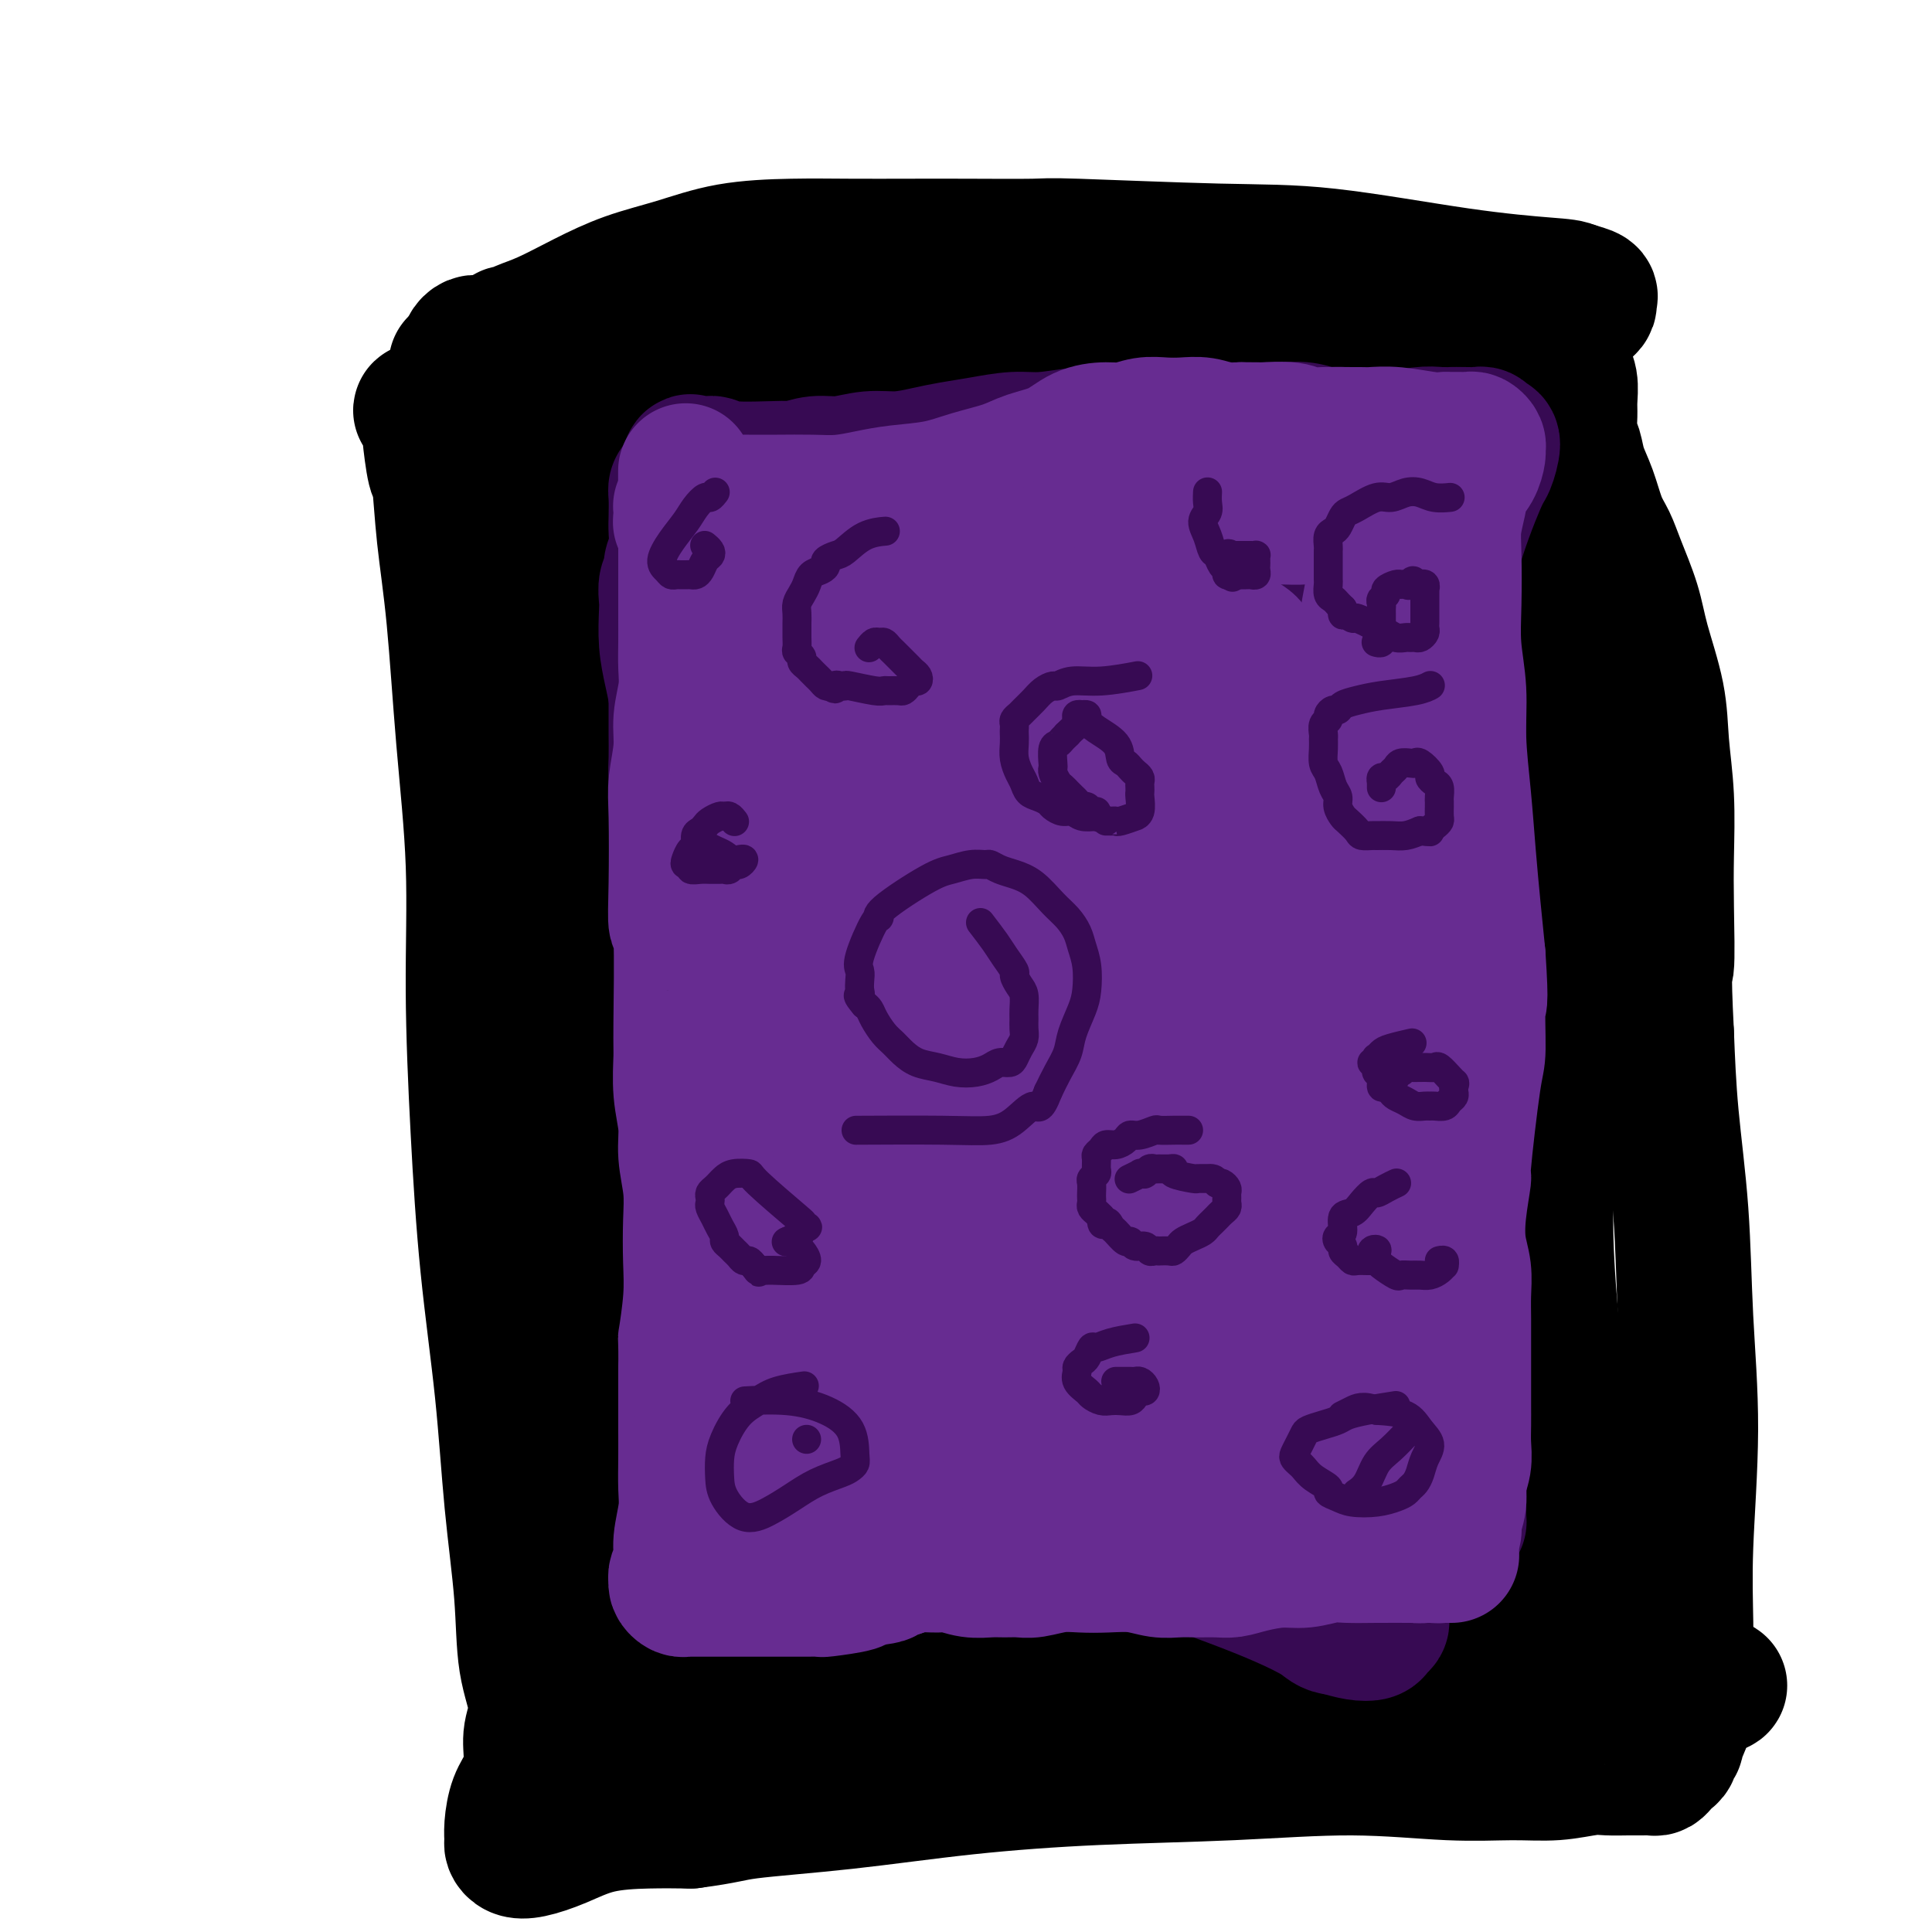
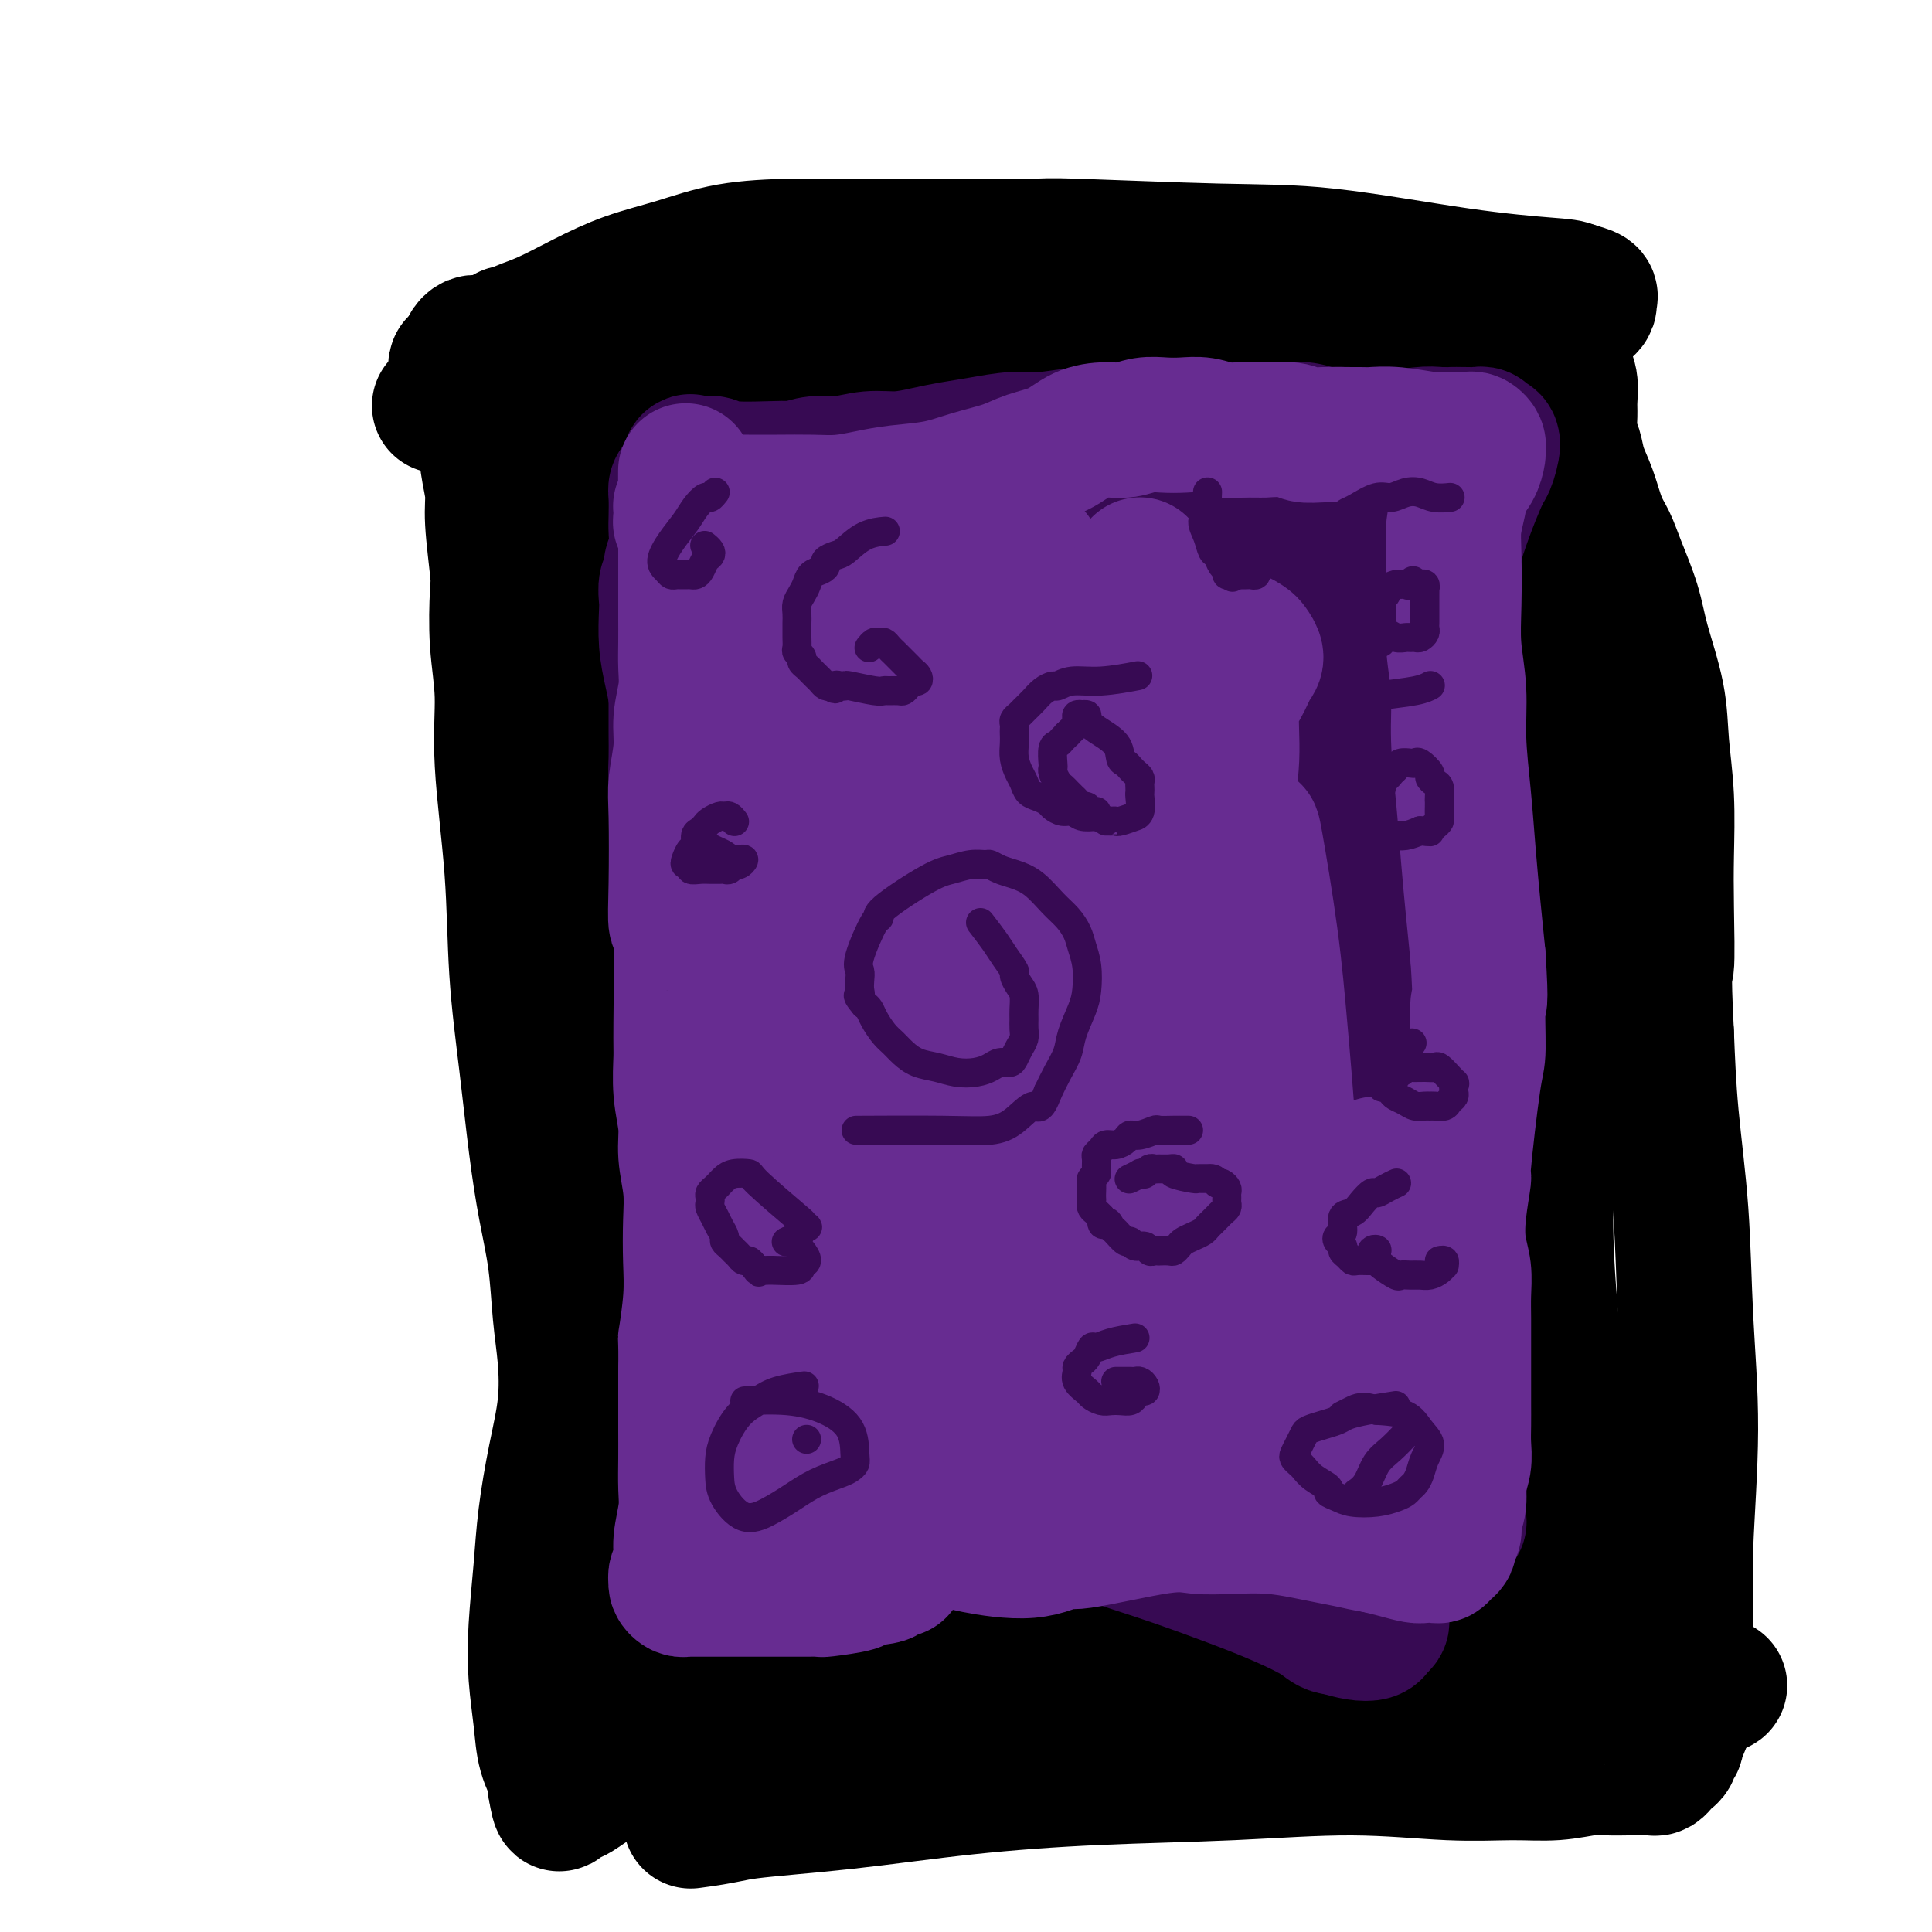
<svg xmlns="http://www.w3.org/2000/svg" viewBox="0 0 400 400" version="1.1">
  <g fill="none" stroke="#000000" stroke-width="28" stroke-linecap="round" stroke-linejoin="round">
    <path d="M313,74c0.696,-0.449 1.391,-0.898 0,0c-1.391,0.898 -4.869,3.142 -8,5c-3.131,1.858 -5.914,3.331 -9,5c-3.086,1.669 -6.476,3.533 -10,5c-3.524,1.467 -7.181,2.538 -11,4c-3.819,1.462 -7.800,3.315 -12,4c-4.200,0.685 -8.618,0.202 -13,0c-4.382,-0.202 -8.727,-0.123 -14,-1c-5.273,-0.877 -11.474,-2.710 -16,-4c-4.526,-1.290 -7.378,-2.036 -11,-3c-3.622,-0.964 -8.013,-2.146 -12,-3c-3.987,-0.854 -7.568,-1.380 -11,-2c-3.432,-0.620 -6.713,-1.333 -10,-2c-3.287,-0.667 -6.578,-1.286 -10,-2c-3.422,-0.714 -6.973,-1.523 -10,-2c-3.027,-0.477 -5.530,-0.623 -8,-1c-2.470,-0.377 -4.907,-0.987 -7,-1c-2.093,-0.013 -3.844,0.570 -6,1c-2.156,0.430 -4.719,0.706 -7,1c-2.281,0.294 -4.280,0.604 -6,1c-1.720,0.396 -3.159,0.876 -5,1c-1.841,0.124 -4.083,-0.110 -6,0c-1.917,0.110 -3.508,0.564 -5,1c-1.492,0.436 -2.886,0.852 -4,1c-1.114,0.148 -1.948,0.026 -3,0c-1.052,-0.026 -2.323,0.045 -3,0c-0.677,-0.045 -0.759,-0.205 -1,0c-0.241,0.205 -0.642,0.777 -1,1c-0.358,0.223 -0.673,0.099 -1,0c-0.327,-0.099 -0.665,-0.171 -1,0c-0.335,0.171 -0.668,0.586 -1,1" />
-     <path d="M91,84c-7.690,1.435 -1.914,1.023 0,1c1.914,-0.023 -0.034,0.344 -1,1c-0.966,0.656 -0.950,1.603 -1,2c-0.050,0.397 -0.165,0.245 0,2c0.165,1.755 0.610,5.418 1,7c0.390,1.582 0.725,1.082 1,3c0.275,1.918 0.490,6.255 1,11c0.510,4.745 1.316,9.900 2,17c0.684,7.100 1.246,16.146 2,25c0.754,8.854 1.700,17.515 2,26c0.300,8.485 -0.047,16.795 0,26c0.047,9.205 0.489,19.306 1,29c0.511,9.694 1.091,18.981 2,28c0.909,9.019 2.147,17.769 3,26c0.853,8.231 1.321,15.944 2,23c0.679,7.056 1.570,13.457 2,19c0.430,5.543 0.400,10.230 1,14c0.600,3.770 1.828,6.625 2,9c0.172,2.375 -0.714,4.270 -1,6c-0.286,1.730 0.029,3.293 0,5c-0.029,1.707 -0.401,3.556 -1,5c-0.599,1.444 -1.427,2.481 -2,4c-0.573,1.519 -0.893,3.518 -1,5c-0.107,1.482 -0.002,2.445 0,3c0.002,0.555 -0.101,0.703 0,1c0.101,0.297 0.404,0.745 1,1c0.596,0.255 1.486,0.317 3,0c1.514,-0.317 3.653,-1.013 6,-2c2.347,-0.987 4.901,-2.266 8,-3c3.099,-0.734 6.743,-0.924 10,-1c3.257,-0.076 6.129,-0.038 9,0" />
    <path d="M143,377c7.543,-0.991 7.902,-1.469 12,-2c4.098,-0.531 11.937,-1.114 20,-2c8.063,-0.886 16.349,-2.076 25,-3c8.651,-0.924 17.665,-1.582 27,-2c9.335,-0.418 18.991,-0.594 28,-1c9.009,-0.406 17.372,-1.041 25,-1c7.628,0.041 14.521,0.757 20,1c5.479,0.243 9.543,0.013 13,0c3.457,-0.013 6.305,0.193 9,0c2.695,-0.193 5.237,-0.784 7,-1c1.763,-0.216 2.749,-0.057 4,0c1.251,0.057 2.769,0.012 4,0c1.231,-0.012 2.175,0.008 3,0c0.825,-0.008 1.532,-0.044 2,0c0.468,0.044 0.699,0.166 1,0c0.301,-0.166 0.673,-0.622 1,-1c0.327,-0.378 0.609,-0.678 1,-1c0.391,-0.322 0.892,-0.665 1,-1c0.108,-0.335 -0.178,-0.660 0,-1c0.178,-0.340 0.818,-0.694 1,-1c0.182,-0.306 -0.094,-0.564 0,-1c0.094,-0.436 0.560,-1.050 1,-2c0.440,-0.950 0.855,-2.234 1,-4c0.145,-1.766 0.022,-4.012 0,-7c-0.022,-2.988 0.059,-6.719 0,-11c-0.059,-4.281 -0.257,-9.113 0,-16c0.257,-6.887 0.969,-15.829 1,-24c0.031,-8.171 -0.621,-15.572 -1,-23c-0.379,-7.428 -0.487,-14.885 -1,-22c-0.513,-7.115 -1.432,-13.890 -2,-20c-0.568,-6.110 -0.784,-11.555 -1,-17" />
    <path d="M345,214c-0.775,-15.265 -0.211,-12.428 0,-14c0.211,-1.572 0.070,-7.552 0,-12c-0.070,-4.448 -0.067,-7.363 0,-11c0.067,-3.637 0.199,-7.995 0,-12c-0.199,-4.005 -0.728,-7.655 -1,-11c-0.272,-3.345 -0.285,-6.383 -1,-10c-0.715,-3.617 -2.131,-7.813 -3,-11c-0.869,-3.187 -1.191,-5.366 -2,-8c-0.809,-2.634 -2.104,-5.722 -3,-8c-0.896,-2.278 -1.391,-3.744 -2,-5c-0.609,-1.256 -1.330,-2.302 -2,-4c-0.670,-1.698 -1.290,-4.047 -2,-6c-0.710,-1.953 -1.511,-3.508 -2,-5c-0.489,-1.492 -0.666,-2.920 -1,-4c-0.334,-1.080 -0.826,-1.811 -1,-3c-0.174,-1.189 -0.032,-2.836 0,-4c0.032,-1.164 -0.047,-1.846 0,-3c0.047,-1.154 0.220,-2.780 0,-4c-0.220,-1.220 -0.832,-2.032 -1,-3c-0.168,-0.968 0.110,-2.090 0,-3c-0.110,-0.910 -0.607,-1.606 -1,-2c-0.393,-0.394 -0.682,-0.485 -1,-1c-0.318,-0.515 -0.666,-1.455 -1,-2c-0.334,-0.545 -0.655,-0.694 -1,-1c-0.345,-0.306 -0.715,-0.769 -1,-1c-0.285,-0.231 -0.487,-0.228 -1,0c-0.513,0.228 -1.339,0.683 -2,1c-0.661,0.317 -1.156,0.497 -2,1c-0.844,0.503 -2.035,1.328 -4,2c-1.965,0.672 -4.704,1.192 -8,2c-3.296,0.808 -7.148,1.904 -11,3" />
    <path d="M291,75c-6.167,1.824 -9.085,2.386 -13,3c-3.915,0.614 -8.827,1.282 -13,2c-4.173,0.718 -7.606,1.485 -14,2c-6.394,0.515 -15.750,0.776 -20,1c-4.250,0.224 -3.393,0.411 -6,0c-2.607,-0.411 -8.676,-1.420 -13,-2c-4.324,-0.580 -6.902,-0.733 -10,-1c-3.098,-0.267 -6.716,-0.649 -10,-1c-3.284,-0.351 -6.234,-0.671 -9,-1c-2.766,-0.329 -5.347,-0.665 -8,-1c-2.653,-0.335 -5.377,-0.667 -8,-1c-2.623,-0.333 -5.145,-0.668 -8,-1c-2.855,-0.332 -6.044,-0.663 -9,-1c-2.956,-0.337 -5.679,-0.680 -8,-1c-2.321,-0.320 -4.239,-0.619 -6,-1c-1.761,-0.381 -3.366,-0.846 -5,-1c-1.634,-0.154 -3.299,0.003 -5,0c-1.701,-0.003 -3.439,-0.166 -5,0c-1.561,0.166 -2.946,0.660 -4,1c-1.054,0.340 -1.778,0.525 -3,1c-1.222,0.475 -2.943,1.240 -4,2c-1.057,0.760 -1.449,1.514 -2,2c-0.551,0.486 -1.261,0.705 -2,1c-0.739,0.295 -1.507,0.668 -2,1c-0.493,0.332 -0.710,0.624 -1,1c-0.290,0.376 -0.652,0.836 -1,1c-0.348,0.164 -0.681,0.034 -1,0c-0.319,-0.034 -0.624,0.029 -1,0c-0.376,-0.029 -0.822,-0.151 -1,0c-0.178,0.151 -0.089,0.576 0,1" />
    <path d="M99,82c-3.459,1.641 -1.108,0.243 0,0c1.108,-0.243 0.973,0.668 1,1c0.027,0.332 0.216,0.084 1,0c0.784,-0.084 2.165,-0.003 4,0c1.835,0.003 4.126,-0.072 7,0c2.874,0.072 6.331,0.289 10,0c3.669,-0.289 7.550,-1.086 14,-2c6.450,-0.914 15.470,-1.945 24,-3c8.530,-1.055 16.570,-2.135 24,-3c7.430,-0.865 14.248,-1.514 20,-2c5.752,-0.486 10.437,-0.809 15,-1c4.563,-0.191 9.005,-0.250 13,0c3.995,0.250 7.543,0.810 11,1c3.457,0.190 6.823,0.009 10,0c3.177,-0.009 6.164,0.155 9,0c2.836,-0.155 5.520,-0.629 8,-1c2.480,-0.371 4.756,-0.638 7,-1c2.244,-0.362 4.454,-0.819 7,-1c2.546,-0.181 5.426,-0.086 8,0c2.574,0.086 4.843,0.164 7,0c2.157,-0.164 4.204,-0.569 6,-1c1.796,-0.431 3.342,-0.889 5,-1c1.658,-0.111 3.428,0.125 5,0c1.572,-0.125 2.947,-0.611 4,-1c1.053,-0.389 1.784,-0.682 3,-1c1.216,-0.318 2.916,-0.663 4,-1c1.084,-0.337 1.550,-0.668 2,-1c0.450,-0.332 0.884,-0.666 1,-1c0.116,-0.334 -0.084,-0.667 0,-1c0.084,-0.333 0.453,-0.667 0,-1c-0.453,-0.333 -1.726,-0.667 -3,-1" />
    <path d="M326,60c-1.102,-0.631 -2.355,-0.709 -6,-1c-3.645,-0.291 -9.680,-0.796 -18,-2c-8.320,-1.204 -18.924,-3.107 -27,-4c-8.076,-0.893 -13.624,-0.775 -23,-1c-9.376,-0.225 -22.579,-0.792 -29,-1c-6.421,-0.208 -6.059,-0.056 -9,0c-2.941,0.056 -9.185,0.016 -14,0c-4.815,-0.016 -8.202,-0.009 -12,0c-3.798,0.009 -8.007,0.021 -12,0c-3.993,-0.021 -7.769,-0.075 -12,0c-4.231,0.075 -8.917,0.278 -13,1c-4.083,0.722 -7.562,1.961 -11,3c-3.438,1.039 -6.833,1.876 -10,3c-3.167,1.124 -6.105,2.535 -9,4c-2.895,1.465 -5.745,2.985 -8,4c-2.255,1.015 -3.914,1.525 -5,2c-1.086,0.475 -1.599,0.916 -2,1c-0.401,0.084 -0.688,-0.188 -1,0c-0.312,0.188 -0.647,0.835 -1,1c-0.353,0.165 -0.724,-0.153 -1,0c-0.276,0.153 -0.456,0.776 -1,1c-0.544,0.224 -1.452,0.050 -2,0c-0.548,-0.050 -0.735,0.024 -1,0c-0.265,-0.024 -0.607,-0.147 -1,0c-0.393,0.147 -0.837,0.565 -1,1c-0.163,0.435 -0.044,0.886 0,1c0.044,0.114 0.013,-0.110 0,0c-0.013,0.110 -0.006,0.555 0,1" />
    <path d="M97,74c-5.107,2.616 -1.376,1.155 0,1c1.376,-0.155 0.396,0.995 0,2c-0.396,1.005 -0.207,1.864 0,3c0.207,1.136 0.433,2.549 1,4c0.567,1.451 1.476,2.942 2,5c0.524,2.058 0.662,4.685 1,7c0.338,2.315 0.874,4.320 1,6c0.126,1.680 -0.158,3.035 0,6c0.158,2.965 0.758,7.540 1,10c0.242,2.460 0.124,2.805 0,5c-0.124,2.195 -0.255,6.241 0,10c0.255,3.759 0.897,7.232 1,11c0.103,3.768 -0.334,7.833 0,14c0.334,6.167 1.440,14.438 2,22c0.560,7.562 0.573,14.415 1,21c0.427,6.585 1.266,12.902 2,19c0.734,6.098 1.363,11.978 2,17c0.637,5.022 1.283,9.185 2,13c0.717,3.815 1.507,7.281 2,11c0.493,3.719 0.689,7.691 1,11c0.311,3.309 0.736,5.954 1,9c0.264,3.046 0.369,6.492 0,10c-0.369,3.508 -1.210,7.078 -2,11c-0.790,3.922 -1.529,8.196 -2,12c-0.471,3.804 -0.674,7.139 -1,11c-0.326,3.861 -0.773,8.249 -1,12c-0.227,3.751 -0.232,6.864 0,10c0.232,3.136 0.701,6.294 1,9c0.299,2.706 0.427,4.959 1,7c0.573,2.041 1.592,3.869 2,5c0.408,1.131 0.204,1.566 0,2" />
    <path d="M115,370c0.872,5.561 1.050,2.963 1,2c-0.050,-0.963 -0.330,-0.290 0,0c0.330,0.290 1.271,0.198 2,0c0.729,-0.198 1.247,-0.501 2,-1c0.753,-0.499 1.742,-1.194 3,-2c1.258,-0.806 2.786,-1.723 4,-4c1.214,-2.277 2.112,-5.915 3,-9c0.888,-3.085 1.764,-5.616 2,-11c0.236,-5.384 -0.169,-13.621 -1,-23c-0.831,-9.379 -2.089,-19.898 -3,-29c-0.911,-9.102 -1.476,-16.785 -2,-24c-0.524,-7.215 -1.006,-13.963 -1,-20c0.006,-6.037 0.500,-11.364 1,-17c0.500,-5.636 1.004,-11.581 1,-18c-0.004,-6.419 -0.517,-13.314 -1,-20c-0.483,-6.686 -0.935,-13.165 -2,-20c-1.065,-6.835 -2.744,-14.027 -4,-21c-1.256,-6.973 -2.088,-13.727 -3,-20c-0.912,-6.273 -1.902,-12.066 -3,-17c-1.098,-4.934 -2.302,-9.009 -3,-13c-0.698,-3.991 -0.890,-7.899 -1,-11c-0.110,-3.101 -0.139,-5.393 0,-8c0.139,-2.607 0.446,-5.527 1,-8c0.554,-2.473 1.356,-4.500 2,-6c0.644,-1.500 1.132,-2.472 2,-3c0.868,-0.528 2.117,-0.612 3,-1c0.883,-0.388 1.400,-1.079 2,-1c0.600,0.079 1.285,0.928 2,2c0.715,1.072 1.462,2.365 2,4c0.538,1.635 0.868,3.610 1,6c0.132,2.390 0.066,5.195 0,8" />
    <path d="M125,85c0.355,5.686 -0.258,10.901 0,20c0.258,9.099 1.386,22.082 2,32c0.614,9.918 0.715,16.772 1,30c0.285,13.228 0.753,32.831 1,42c0.247,9.169 0.273,7.903 0,12c-0.273,4.097 -0.847,13.557 -1,21c-0.153,7.443 0.113,12.870 0,18c-0.113,5.130 -0.607,9.962 -1,15c-0.393,5.038 -0.686,10.281 -1,15c-0.314,4.719 -0.648,8.916 -1,13c-0.352,4.084 -0.721,8.057 -1,12c-0.279,3.943 -0.467,7.855 -1,11c-0.533,3.145 -1.411,5.521 -2,8c-0.589,2.479 -0.891,5.060 -1,8c-0.109,2.940 -0.027,6.241 0,9c0.027,2.759 -0.001,4.978 0,7c0.001,2.022 0.031,3.848 0,5c-0.031,1.152 -0.123,1.629 0,2c0.123,0.371 0.460,0.636 1,1c0.540,0.364 1.284,0.827 2,1c0.716,0.173 1.403,0.057 2,0c0.597,-0.057 1.105,-0.053 2,0c0.895,0.053 2.178,0.155 3,0c0.822,-0.155 1.181,-0.567 2,-1c0.819,-0.433 2.096,-0.886 3,-1c0.904,-0.114 1.434,0.110 2,0c0.566,-0.110 1.168,-0.554 2,-1c0.832,-0.446 1.893,-0.893 3,-1c1.107,-0.107 2.260,0.125 3,0c0.740,-0.125 1.069,-0.607 2,-1c0.931,-0.393 2.466,-0.696 4,-1" />
    <path d="M151,361c4.187,-1.330 4.154,-1.654 6,-2c1.846,-0.346 5.572,-0.714 8,-1c2.428,-0.286 3.560,-0.489 10,-1c6.440,-0.511 18.190,-1.329 27,-2c8.810,-0.671 14.679,-1.196 22,-2c7.321,-0.804 16.093,-1.887 24,-3c7.907,-1.113 14.950,-2.256 22,-3c7.050,-0.744 14.108,-1.088 21,-1c6.892,0.088 13.619,0.609 19,1c5.381,0.391 9.416,0.654 13,1c3.584,0.346 6.718,0.776 10,1c3.282,0.224 6.711,0.242 9,0c2.289,-0.242 3.436,-0.745 5,-1c1.564,-0.255 3.544,-0.264 5,0c1.456,0.264 2.387,0.799 3,1c0.613,0.201 0.909,0.068 1,0c0.091,-0.068 -0.024,-0.071 -1,0c-0.976,0.071 -2.812,0.217 -5,0c-2.188,-0.217 -4.729,-0.798 -8,-1c-3.271,-0.202 -7.272,-0.027 -13,0c-5.728,0.027 -13.181,-0.094 -21,0c-7.819,0.094 -16.003,0.403 -23,1c-6.997,0.597 -12.806,1.480 -20,2c-7.194,0.520 -15.771,0.675 -23,1c-7.229,0.325 -13.108,0.819 -19,1c-5.892,0.181 -11.796,0.048 -17,0c-5.204,-0.048 -9.709,-0.013 -14,0c-4.291,0.013 -8.369,0.004 -12,0c-3.631,-0.004 -6.816,-0.002 -10,0" />
    <path d="M170,353c-30.199,0.849 -13.196,0.971 -9,1c4.196,0.029 -4.414,-0.035 -9,0c-4.586,0.035 -5.148,0.168 -7,0c-1.852,-0.168 -4.993,-0.636 -7,-1c-2.007,-0.364 -2.881,-0.622 -4,-1c-1.119,-0.378 -2.485,-0.874 -3,-1c-0.515,-0.126 -0.179,0.120 0,0c0.179,-0.120 0.203,-0.606 0,-1c-0.203,-0.394 -0.631,-0.696 0,-1c0.631,-0.304 2.321,-0.611 5,-1c2.679,-0.389 6.347,-0.860 11,-2c4.653,-1.140 10.290,-2.950 18,-4c7.710,-1.050 17.493,-1.340 26,-2c8.507,-0.660 15.737,-1.689 24,-2c8.263,-0.311 17.557,0.098 25,0c7.443,-0.098 13.035,-0.702 18,-1c4.965,-0.298 9.304,-0.290 13,0c3.696,0.290 6.750,0.863 10,1c3.250,0.137 6.694,-0.163 10,0c3.306,0.163 6.472,0.790 9,1c2.528,0.210 4.418,0.004 6,0c1.582,-0.004 2.858,0.195 4,0c1.142,-0.195 2.151,-0.784 3,-1c0.849,-0.216 1.537,-0.058 2,0c0.463,0.058 0.702,0.016 1,0c0.298,-0.016 0.657,-0.004 1,0c0.343,0.004 0.672,0.002 1,0" />
    <path d="M318,338c16.113,0.000 4.895,0.001 1,0c-3.895,-0.001 -0.465,-0.003 1,0c1.465,0.003 0.967,0.012 1,0c0.033,-0.012 0.597,-0.045 1,0c0.403,0.045 0.644,0.168 1,0c0.356,-0.168 0.826,-0.626 1,-1c0.174,-0.374 0.050,-0.663 0,-1c-0.050,-0.337 -0.028,-0.722 0,-1c0.028,-0.278 0.061,-0.448 0,-1c-0.061,-0.552 -0.217,-1.485 0,-3c0.217,-1.515 0.807,-3.612 1,-6c0.193,-2.388 -0.010,-5.068 0,-8c0.010,-2.932 0.232,-6.118 0,-9c-0.232,-2.882 -0.920,-5.462 -2,-11c-1.080,-5.538 -2.553,-14.036 -4,-22c-1.447,-7.964 -2.867,-15.396 -4,-22c-1.133,-6.604 -1.978,-12.382 -2,-18c-0.022,-5.618 0.778,-11.078 1,-16c0.222,-4.922 -0.136,-9.307 0,-14c0.136,-4.693 0.766,-9.692 1,-14c0.234,-4.308 0.073,-7.923 0,-13c-0.073,-5.077 -0.057,-11.615 0,-18c0.057,-6.385 0.156,-12.619 0,-18c-0.156,-5.381 -0.567,-9.911 -1,-14c-0.433,-4.089 -0.890,-7.737 -1,-11c-0.110,-3.263 0.125,-6.140 0,-9c-0.125,-2.860 -0.611,-5.703 -1,-8c-0.389,-2.297 -0.682,-4.049 -1,-6c-0.318,-1.951 -0.663,-4.102 -1,-6c-0.337,-1.898 -0.668,-3.542 -1,-5c-0.332,-1.458 -0.666,-2.729 -1,-4" />
    <path d="M308,79c-1.476,-10.465 -1.668,-5.127 -2,-4c-0.332,1.127 -0.806,-1.957 -1,-3c-0.194,-1.043 -0.108,-0.045 0,0c0.108,0.045 0.239,-0.863 0,0c-0.239,0.863 -0.848,3.495 -1,5c-0.152,1.505 0.155,1.881 0,3c-0.155,1.119 -0.770,2.981 0,9c0.770,6.019 2.925,16.195 5,26c2.075,9.805 4.070,19.239 6,29c1.930,9.761 3.795,19.850 5,29c1.205,9.150 1.751,17.363 2,25c0.249,7.637 0.202,14.698 0,21c-0.202,6.302 -0.559,11.844 -1,17c-0.441,5.156 -0.965,9.925 -1,16c-0.035,6.075 0.418,13.457 1,20c0.582,6.543 1.292,12.249 2,17c0.708,4.751 1.413,8.547 2,12c0.587,3.453 1.055,6.563 1,9c-0.055,2.437 -0.633,4.201 -1,6c-0.367,1.799 -0.521,3.634 -1,5c-0.479,1.366 -1.281,2.265 -2,3c-0.719,0.735 -1.355,1.306 -2,2c-0.645,0.694 -1.300,1.511 -2,2c-0.700,0.489 -1.444,0.650 -2,1c-0.556,0.350 -0.924,0.888 -1,1c-0.076,0.112 0.139,-0.202 0,-1c-0.139,-0.798 -0.631,-2.078 -2,-9c-1.369,-6.922 -3.614,-19.484 -5,-30c-1.386,-10.516 -1.912,-18.985 -2,-27c-0.088,-8.015 0.260,-15.576 1,-23c0.740,-7.424 1.870,-14.712 3,-22" />
    <path d="M310,218c0.769,-10.662 0.691,-14.816 1,-20c0.309,-5.184 1.005,-11.398 1,-18c-0.005,-6.602 -0.712,-13.592 -2,-22c-1.288,-8.408 -3.157,-18.233 -5,-27c-1.843,-8.767 -3.659,-16.477 -5,-23c-1.341,-6.523 -2.206,-11.860 -3,-16c-0.794,-4.140 -1.519,-7.084 -2,-10c-0.481,-2.916 -0.720,-5.803 -1,-8c-0.280,-2.197 -0.601,-3.704 -1,-5c-0.399,-1.296 -0.876,-2.381 -1,-3c-0.124,-0.619 0.105,-0.771 0,-1c-0.105,-0.229 -0.544,-0.536 -1,0c-0.456,0.536 -0.929,1.914 -1,3c-0.071,1.086 0.261,1.880 0,3c-0.261,1.120 -1.113,2.565 -1,7c0.113,4.435 1.192,11.860 3,21c1.808,9.140 4.344,19.994 6,30c1.656,10.006 2.432,19.163 3,28c0.568,8.837 0.929,17.355 1,25c0.071,7.645 -0.149,14.417 0,21c0.149,6.583 0.668,12.978 1,19c0.332,6.022 0.477,11.672 1,18c0.523,6.328 1.423,13.335 2,19c0.577,5.665 0.830,9.987 1,14c0.170,4.013 0.256,7.717 0,11c-0.256,3.283 -0.853,6.145 -1,9c-0.147,2.855 0.157,5.701 0,8c-0.157,2.299 -0.774,4.049 -1,6c-0.226,1.951 -0.061,4.102 0,6c0.061,1.898 0.017,3.542 0,5c-0.017,1.458 -0.009,2.729 0,4" />
    <path d="M305,322c-0.309,7.924 -0.080,3.233 0,2c0.080,-1.233 0.011,0.990 0,2c-0.011,1.010 0.035,0.806 0,1c-0.035,0.194 -0.152,0.786 0,1c0.152,0.214 0.573,0.050 1,0c0.427,-0.050 0.860,0.014 1,0c0.140,-0.014 -0.014,-0.107 0,0c0.014,0.107 0.196,0.413 0,0c-0.196,-0.413 -0.770,-1.547 -1,-2c-0.230,-0.453 -0.115,-0.227 0,0" />
    <path d="M274,97c0.052,-0.018 0.104,-0.036 0,0c-0.104,0.036 -0.365,0.126 0,0c0.365,-0.126 1.356,-0.467 0,0c-1.356,0.467 -5.059,1.744 -9,3c-3.941,1.256 -8.120,2.492 -12,3c-3.880,0.508 -7.462,0.290 -11,0c-3.538,-0.290 -7.030,-0.651 -11,-1c-3.970,-0.349 -8.416,-0.686 -12,-1c-3.584,-0.314 -6.306,-0.606 -9,-1c-2.694,-0.394 -5.360,-0.891 -8,-1c-2.640,-0.109 -5.254,0.170 -8,0c-2.746,-0.170 -5.623,-0.789 -8,-1c-2.377,-0.211 -4.255,-0.015 -6,0c-1.745,0.015 -3.356,-0.152 -5,0c-1.644,0.152 -3.321,0.621 -5,1c-1.679,0.379 -3.360,0.668 -5,1c-1.640,0.332 -3.240,0.709 -5,1c-1.760,0.291 -3.681,0.498 -5,1c-1.319,0.502 -2.035,1.300 -3,2c-0.965,0.700 -2.177,1.301 -3,2c-0.823,0.699 -1.255,1.497 -2,2c-0.745,0.503 -1.803,0.712 -3,1c-1.197,0.288 -2.533,0.654 -4,1c-1.467,0.346 -3.063,0.670 -4,1c-0.937,0.330 -1.214,0.666 -2,1c-0.786,0.334 -2.082,0.667 -3,1c-0.918,0.333 -1.459,0.667 -2,1" />
    <path d="M129,114c-4.201,1.856 -1.703,0.497 -1,0c0.703,-0.497 -0.389,-0.133 -1,0c-0.611,0.133 -0.742,0.036 -1,0c-0.258,-0.036 -0.644,-0.010 -1,0c-0.356,0.010 -0.683,0.003 -1,0c-0.317,-0.003 -0.624,-0.001 -1,0c-0.376,0.001 -0.822,0.000 -1,0c-0.178,-0.000 -0.089,-0.000 0,0" />
    <path d="M279,111c-5.560,-0.058 -11.120,-0.116 -16,0c-4.880,0.116 -9.080,0.406 -14,0c-4.920,-0.406 -10.559,-1.509 -17,-3c-6.441,-1.491 -13.682,-3.371 -19,-4c-5.318,-0.629 -8.711,-0.008 -13,0c-4.289,0.008 -9.475,-0.598 -14,-1c-4.525,-0.402 -8.391,-0.601 -13,-1c-4.609,-0.399 -9.962,-0.999 -15,-1c-5.038,-0.001 -9.763,0.598 -14,1c-4.237,0.402 -7.987,0.608 -12,2c-4.013,1.392 -8.289,3.969 -10,5c-1.711,1.031 -0.855,0.515 0,0" />
  </g>
  <g fill="none" stroke="#370A53" stroke-width="28" stroke-linecap="round" stroke-linejoin="round">
-     <path d="M284,305c-0.129,0.056 -0.258,0.113 0,0c0.258,-0.113 0.903,-0.394 0,0c-0.903,0.394 -3.354,1.465 -5,2c-1.646,0.535 -2.486,0.536 -4,1c-1.514,0.464 -3.701,1.392 -6,2c-2.299,0.608 -4.712,0.895 -7,1c-2.288,0.105 -4.453,0.028 -6,0c-1.547,-0.028 -2.475,-0.007 -4,0c-1.525,0.007 -3.646,0.002 -5,0c-1.354,-0.002 -1.941,0.001 -3,0c-1.059,-0.001 -2.590,-0.004 -4,0c-1.410,0.004 -2.698,0.015 -4,0c-1.302,-0.015 -2.618,-0.057 -4,0c-1.382,0.057 -2.831,0.211 -4,0c-1.169,-0.211 -2.057,-0.789 -3,-1c-0.943,-0.211 -1.940,-0.056 -3,0c-1.060,0.056 -2.185,0.014 -3,0c-0.815,-0.014 -1.322,-0.000 -2,0c-0.678,0.000 -1.528,-0.014 -2,0c-0.472,0.014 -0.566,0.055 -1,0c-0.434,-0.055 -1.206,-0.208 -2,0c-0.794,0.208 -1.608,0.777 -2,1c-0.392,0.223 -0.362,0.101 -1,0c-0.638,-0.101 -1.944,-0.182 -3,0c-1.056,0.182 -1.860,0.626 -3,1c-1.140,0.374 -2.615,0.678 -4,1c-1.385,0.322 -2.682,0.664 -4,1c-1.318,0.336 -2.659,0.668 -4,1" />
    <path d="M191,315c-3.960,1.178 -3.359,1.622 -4,2c-0.641,0.378 -2.523,0.689 -4,1c-1.477,0.311 -2.547,0.622 -3,1c-0.453,0.378 -0.288,0.822 -1,1c-0.712,0.178 -2.302,0.089 -3,0c-0.698,-0.089 -0.506,-0.178 -1,0c-0.494,0.178 -1.675,0.622 -3,1c-1.325,0.378 -2.793,0.690 -4,1c-1.207,0.310 -2.154,0.619 -3,1c-0.846,0.381 -1.593,0.834 -2,1c-0.407,0.166 -0.476,0.044 -1,0c-0.524,-0.044 -1.502,-0.011 -2,0c-0.498,0.011 -0.515,-0.001 -1,0c-0.485,0.001 -1.439,0.014 -2,0c-0.561,-0.014 -0.728,-0.056 -1,0c-0.272,0.056 -0.650,0.208 -1,0c-0.350,-0.208 -0.672,-0.777 -1,-1c-0.328,-0.223 -0.662,-0.100 -1,-1c-0.338,-0.900 -0.679,-2.823 -1,-4c-0.321,-1.177 -0.622,-1.608 -1,-3c-0.378,-1.392 -0.833,-3.745 -1,-6c-0.167,-2.255 -0.045,-4.411 0,-7c0.045,-2.589 0.012,-5.610 0,-8c-0.012,-2.390 -0.003,-4.148 0,-6c0.003,-1.852 0.002,-3.798 0,-6c-0.002,-2.202 -0.003,-4.659 0,-7c0.003,-2.341 0.011,-4.566 0,-7c-0.011,-2.434 -0.041,-5.078 0,-8c0.041,-2.922 0.155,-6.120 0,-9c-0.155,-2.880 -0.577,-5.440 -1,-8" />
    <path d="M149,243c-1.081,-13.611 -1.782,-8.138 -2,-8c-0.218,0.138 0.048,-5.060 0,-8c-0.048,-2.940 -0.410,-3.624 -1,-7c-0.590,-3.376 -1.407,-9.445 -2,-12c-0.593,-2.555 -0.962,-1.595 -1,-3c-0.038,-1.405 0.253,-5.174 0,-8c-0.253,-2.826 -1.051,-4.710 -1,-7c0.051,-2.290 0.952,-4.986 1,-7c0.048,-2.014 -0.758,-3.345 -1,-5c-0.242,-1.655 0.079,-3.633 0,-6c-0.079,-2.367 -0.557,-5.122 -1,-7c-0.443,-1.878 -0.851,-2.879 -1,-4c-0.149,-1.121 -0.040,-2.361 0,-4c0.040,-1.639 0.011,-3.676 0,-5c-0.011,-1.324 -0.003,-1.936 0,-3c0.003,-1.064 -0.000,-2.580 0,-4c0.000,-1.420 0.003,-2.743 0,-4c-0.003,-1.257 -0.011,-2.448 0,-4c0.011,-1.552 0.040,-3.465 0,-5c-0.040,-1.535 -0.150,-2.691 0,-4c0.150,-1.309 0.561,-2.770 1,-4c0.439,-1.230 0.905,-2.227 1,-3c0.095,-0.773 -0.182,-1.321 0,-2c0.182,-0.679 0.823,-1.488 1,-2c0.177,-0.512 -0.109,-0.726 0,-1c0.109,-0.274 0.612,-0.607 1,-1c0.388,-0.393 0.662,-0.846 1,-1c0.338,-0.154 0.740,-0.010 1,0c0.260,0.010 0.378,-0.113 1,0c0.622,0.113 1.749,0.461 3,1c1.251,0.539 2.625,1.270 4,2" />
    <path d="M154,117c2.258,0.884 3.403,1.594 5,2c1.597,0.406 3.646,0.509 6,1c2.354,0.491 5.013,1.370 7,2c1.987,0.630 3.300,1.013 8,1c4.700,-0.013 12.786,-0.420 18,-1c5.214,-0.580 7.556,-1.333 10,-2c2.444,-0.667 4.988,-1.248 8,-2c3.012,-0.752 6.491,-1.676 9,-2c2.509,-0.324 4.050,-0.049 6,0c1.950,0.049 4.311,-0.129 6,0c1.689,0.129 2.705,0.563 4,1c1.295,0.437 2.867,0.877 4,1c1.133,0.123 1.826,-0.070 3,0c1.174,0.070 2.829,0.404 4,1c1.171,0.596 1.858,1.454 3,2c1.142,0.546 2.740,0.778 4,1c1.260,0.222 2.182,0.432 3,1c0.818,0.568 1.533,1.492 2,2c0.467,0.508 0.687,0.600 1,1c0.313,0.400 0.720,1.107 1,2c0.280,0.893 0.434,1.974 1,3c0.566,1.026 1.543,1.999 2,3c0.457,1.001 0.395,2.029 1,3c0.605,0.971 1.878,1.886 3,3c1.122,1.114 2.094,2.427 3,4c0.906,1.573 1.745,3.405 2,5c0.255,1.595 -0.076,2.953 0,5c0.076,2.047 0.559,4.782 1,7c0.441,2.218 0.840,3.919 1,6c0.160,2.081 0.080,4.540 0,7" />
    <path d="M280,174c0.321,5.083 0.124,5.289 0,7c-0.124,1.711 -0.176,4.926 0,8c0.176,3.074 0.579,6.007 1,9c0.421,2.993 0.860,6.046 1,9c0.140,2.954 -0.020,5.809 0,11c0.020,5.191 0.219,12.717 0,16c-0.219,3.283 -0.858,2.322 -1,4c-0.142,1.678 0.212,5.996 0,10c-0.212,4.004 -0.989,7.693 -1,11c-0.011,3.307 0.746,6.232 1,9c0.254,2.768 0.005,5.380 0,8c-0.005,2.620 0.232,5.247 0,8c-0.232,2.753 -0.935,5.632 -1,8c-0.065,2.368 0.507,4.226 1,6c0.493,1.774 0.907,3.464 1,5c0.093,1.536 -0.134,2.918 0,4c0.134,1.082 0.628,1.863 1,3c0.372,1.137 0.621,2.630 1,4c0.379,1.370 0.886,2.618 1,4c0.114,1.382 -0.166,2.899 0,4c0.166,1.101 0.776,1.787 1,3c0.224,1.213 0.060,2.955 0,4c-0.060,1.045 -0.015,1.393 0,2c0.015,0.607 0.001,1.472 0,2c-0.001,0.528 0.012,0.719 0,1c-0.012,0.281 -0.050,0.650 0,1c0.050,0.350 0.187,0.679 0,1c-0.187,0.321 -0.700,0.632 -1,1c-0.300,0.368 -0.389,0.791 -1,1c-0.611,0.209 -1.746,0.202 -3,0c-1.254,-0.202 -2.627,-0.601 -4,-1" />
    <path d="M277,337c-1.936,-0.106 -2.275,-0.871 -4,-2c-1.725,-1.129 -4.836,-2.623 -8,-4c-3.164,-1.377 -6.382,-2.637 -10,-4c-3.618,-1.363 -7.635,-2.829 -11,-4c-3.365,-1.171 -6.079,-2.047 -9,-3c-2.921,-0.953 -6.048,-1.982 -9,-3c-2.952,-1.018 -5.729,-2.024 -8,-3c-2.271,-0.976 -4.036,-1.921 -7,-3c-2.964,-1.079 -7.126,-2.291 -9,-3c-1.874,-0.709 -1.461,-0.916 -3,-1c-1.539,-0.084 -5.029,-0.046 -8,0c-2.971,0.046 -5.421,0.099 -8,0c-2.579,-0.099 -5.286,-0.350 -8,0c-2.714,0.350 -5.433,1.302 -8,2c-2.567,0.698 -4.980,1.142 -7,2c-2.020,0.858 -3.648,2.128 -5,3c-1.352,0.872 -2.429,1.345 -3,2c-0.571,0.655 -0.637,1.491 -1,2c-0.363,0.509 -1.024,0.689 -1,1c0.024,0.311 0.734,0.753 1,1c0.266,0.247 0.088,0.300 1,0c0.912,-0.300 2.912,-0.953 4,-2c1.088,-1.047 1.262,-2.487 2,-4c0.738,-1.513 2.040,-3.097 3,-5c0.960,-1.903 1.578,-4.123 2,-7c0.422,-2.877 0.649,-6.409 1,-9c0.351,-2.591 0.826,-4.241 1,-7c0.174,-2.759 0.047,-6.627 0,-10c-0.047,-3.373 -0.013,-6.249 0,-10c0.013,-3.751 0.007,-8.375 0,-13" />
    <path d="M165,253c0.261,-10.527 -0.085,-12.344 0,-17c0.085,-4.656 0.601,-12.152 1,-18c0.399,-5.848 0.681,-10.047 1,-15c0.319,-4.953 0.674,-10.658 1,-17c0.326,-6.342 0.623,-13.321 1,-19c0.377,-5.679 0.833,-10.060 1,-15c0.167,-4.940 0.045,-10.440 0,-13c-0.045,-2.560 -0.012,-2.181 0,-3c0.012,-0.819 0.003,-2.835 0,-4c-0.003,-1.165 -0.001,-1.478 0,-2c0.001,-0.522 0.000,-1.253 0,-2c-0.000,-0.747 -0.001,-1.511 0,-2c0.001,-0.489 0.003,-0.703 0,-1c-0.003,-0.297 -0.012,-0.677 0,-1c0.012,-0.323 0.046,-0.589 0,-1c-0.046,-0.411 -0.172,-0.966 0,-1c0.172,-0.034 0.640,0.454 1,1c0.360,0.546 0.610,1.151 1,2c0.390,0.849 0.918,1.941 2,3c1.082,1.059 2.717,2.084 4,3c1.283,0.916 2.213,1.721 4,2c1.787,0.279 4.431,0.031 7,0c2.569,-0.031 5.062,0.156 8,0c2.938,-0.156 6.322,-0.656 9,-1c2.678,-0.344 4.649,-0.534 8,-1c3.351,-0.466 8.083,-1.208 12,-2c3.917,-0.792 7.019,-1.635 10,-2c2.981,-0.365 5.841,-0.252 8,0c2.159,0.252 3.617,0.643 5,1c1.383,0.357 2.692,0.678 4,1" />
    <path d="M253,129c2.796,0.264 1.285,-0.077 1,0c-0.285,0.077 0.656,0.572 1,1c0.344,0.428 0.093,0.790 0,1c-0.093,0.210 -0.027,0.267 0,1c0.027,0.733 0.014,2.143 0,3c-0.014,0.857 -0.030,1.162 0,2c0.030,0.838 0.106,2.210 0,5c-0.106,2.790 -0.393,6.997 0,14c0.393,7.003 1.467,16.803 2,24c0.533,7.197 0.524,11.793 1,16c0.476,4.207 1.436,8.025 2,12c0.564,3.975 0.733,8.107 1,12c0.267,3.893 0.632,7.547 1,11c0.368,3.453 0.740,6.704 1,10c0.260,3.296 0.408,6.637 0,11c-0.408,4.363 -1.370,9.747 -2,14c-0.630,4.253 -0.926,7.375 -1,11c-0.074,3.625 0.074,7.752 0,11c-0.074,3.248 -0.371,5.619 0,8c0.371,2.381 1.410,4.774 2,6c0.590,1.226 0.733,1.284 1,2c0.267,0.716 0.660,2.089 1,3c0.340,0.911 0.627,1.359 1,2c0.373,0.641 0.833,1.475 1,2c0.167,0.525 0.043,0.740 0,1c-0.043,0.260 -0.003,0.564 0,1c0.003,0.436 -0.030,1.003 0,1c0.030,-0.003 0.123,-0.578 0,-1c-0.123,-0.422 -0.464,-0.692 -1,-1c-0.536,-0.308 -1.268,-0.654 -2,-1" />
    <path d="M263,311c-0.752,-0.764 -1.133,-1.174 -3,-2c-1.867,-0.826 -5.219,-2.069 -8,-3c-2.781,-0.931 -4.990,-1.549 -12,-4c-7.010,-2.451 -18.822,-6.735 -26,-9c-7.178,-2.265 -9.722,-2.512 -13,-3c-3.278,-0.488 -7.291,-1.217 -11,-1c-3.709,0.217 -7.113,1.379 -10,2c-2.887,0.621 -5.256,0.701 -7,1c-1.744,0.299 -2.863,0.816 -4,1c-1.137,0.184 -2.292,0.034 -3,0c-0.708,-0.034 -0.969,0.050 -1,0c-0.031,-0.050 0.167,-0.232 0,0c-0.167,0.232 -0.700,0.878 -1,1c-0.300,0.122 -0.369,-0.278 0,-1c0.369,-0.722 1.175,-1.764 2,-3c0.825,-1.236 1.668,-2.664 3,-5c1.332,-2.336 3.153,-5.578 4,-9c0.847,-3.422 0.721,-7.023 1,-11c0.279,-3.977 0.964,-8.331 1,-13c0.036,-4.669 -0.577,-9.653 -1,-15c-0.423,-5.347 -0.657,-11.057 -1,-16c-0.343,-4.943 -0.793,-9.119 -1,-13c-0.207,-3.881 -0.169,-7.465 0,-12c0.169,-4.535 0.468,-10.020 1,-16c0.532,-5.980 1.297,-12.456 2,-18c0.703,-5.544 1.344,-10.155 2,-14c0.656,-3.845 1.328,-6.922 2,-10" />
    <path d="M179,138c1.655,-10.549 2.291,-7.920 3,-8c0.709,-0.080 1.491,-2.867 2,-4c0.509,-1.133 0.746,-0.612 2,0c1.254,0.612 3.524,1.316 5,2c1.476,0.684 2.158,1.348 3,2c0.842,0.652 1.843,1.291 3,2c1.157,0.709 2.470,1.488 4,2c1.530,0.512 3.275,0.757 5,1c1.725,0.243 3.429,0.484 5,1c1.571,0.516 3.011,1.307 5,2c1.989,0.693 4.529,1.287 6,2c1.471,0.713 1.875,1.545 3,2c1.125,0.455 2.972,0.532 4,1c1.028,0.468 1.238,1.326 2,2c0.762,0.674 2.076,1.162 3,2c0.924,0.838 1.457,2.025 2,3c0.543,0.975 1.097,1.740 1,4c-0.097,2.260 -0.845,6.017 -1,10c-0.155,3.983 0.282,8.193 0,15c-0.282,6.807 -1.283,16.211 -2,25c-0.717,8.789 -1.148,16.962 -2,25c-0.852,8.038 -2.123,15.942 -3,23c-0.877,7.058 -1.360,13.270 -2,18c-0.640,4.730 -1.436,7.978 -2,11c-0.564,3.022 -0.897,5.818 -1,8c-0.103,2.182 0.024,3.750 0,5c-0.024,1.250 -0.199,2.183 0,3c0.199,0.817 0.771,1.519 1,2c0.229,0.481 0.114,0.740 0,1" />
    <path d="M225,300c-1.683,23.241 -0.391,6.344 0,0c0.391,-6.344 -0.121,-2.133 0,-1c0.121,1.133 0.873,-0.811 1,-3c0.127,-2.189 -0.371,-4.624 -1,-7c-0.629,-2.376 -1.389,-4.692 -4,-12c-2.611,-7.308 -7.071,-19.607 -10,-28c-2.929,-8.393 -4.326,-12.880 -7,-25c-2.674,-12.120 -6.626,-31.873 -8,-42c-1.374,-10.127 -0.170,-10.629 0,-13c0.170,-2.371 -0.695,-6.612 -1,-10c-0.305,-3.388 -0.049,-5.923 0,-8c0.049,-2.077 -0.107,-3.696 0,-5c0.107,-1.304 0.477,-2.292 1,-3c0.523,-0.708 1.198,-1.137 2,-1c0.802,0.137 1.729,0.841 3,2c1.271,1.159 2.884,2.772 4,4c1.116,1.228 1.733,2.071 4,9c2.267,6.929 6.183,19.944 9,30c2.817,10.056 4.534,17.151 6,24c1.466,6.849 2.680,13.451 4,20c1.320,6.549 2.746,13.045 4,18c1.254,4.955 2.335,8.367 3,14c0.665,5.633 0.913,13.485 1,17c0.087,3.515 0.012,2.693 0,4c-0.012,1.307 0.037,4.742 0,7c-0.037,2.258 -0.162,3.337 0,4c0.162,0.663 0.610,0.910 1,1c0.390,0.090 0.720,0.024 1,0c0.280,-0.024 0.508,-0.007 1,-2c0.492,-1.993 1.246,-5.997 2,-10" />
    <path d="M241,284c0.925,-7.315 0.739,-20.101 0,-32c-0.739,-11.899 -2.029,-22.911 -3,-33c-0.971,-10.089 -1.621,-19.256 -2,-26c-0.379,-6.744 -0.486,-11.064 -1,-15c-0.514,-3.936 -1.433,-7.487 -3,-11c-1.567,-3.513 -3.780,-6.986 -5,-9c-1.220,-2.014 -1.445,-2.567 -2,-3c-0.555,-0.433 -1.440,-0.746 -2,-1c-0.560,-0.254 -0.797,-0.447 -1,0c-0.203,0.447 -0.373,1.536 0,3c0.373,1.464 1.290,3.304 3,9c1.710,5.696 4.214,15.247 7,26c2.786,10.753 5.854,22.707 8,32c2.146,9.293 3.371,15.925 4,22c0.629,6.075 0.664,11.593 1,16c0.336,4.407 0.974,7.703 1,11c0.026,3.297 -0.560,6.596 -1,9c-0.440,2.404 -0.734,3.912 -1,5c-0.266,1.088 -0.504,1.756 -1,2c-0.496,0.244 -1.250,0.066 -2,0c-0.750,-0.066 -1.497,-0.018 -3,-1c-1.503,-0.982 -3.761,-2.995 -9,-9c-5.239,-6.005 -13.459,-16.003 -19,-23c-5.541,-6.997 -8.405,-10.993 -11,-14c-2.595,-3.007 -4.923,-5.026 -7,-7c-2.077,-1.974 -3.905,-3.902 -6,-6c-2.095,-2.098 -4.459,-4.367 -6,-6c-1.541,-1.633 -2.261,-2.632 -3,-3c-0.739,-0.368 -1.497,-0.105 -2,0c-0.503,0.105 -0.752,0.053 -1,0" />
    <path d="M174,220c-4.279,-3.328 -2.475,-0.648 -2,2c0.475,2.648 -0.379,5.265 0,9c0.379,3.735 1.993,8.588 4,16c2.007,7.412 4.409,17.384 6,24c1.591,6.616 2.373,9.876 3,13c0.627,3.124 1.099,6.111 1,9c-0.099,2.889 -0.770,5.681 -1,7c-0.230,1.319 -0.018,1.164 0,1c0.018,-0.164 -0.158,-0.337 0,-1c0.158,-0.663 0.650,-1.815 1,-4c0.350,-2.185 0.559,-5.403 0,-11c-0.559,-5.597 -1.887,-13.573 -4,-23c-2.113,-9.427 -5.010,-20.306 -7,-29c-1.990,-8.694 -3.071,-15.204 -4,-20c-0.929,-4.796 -1.704,-7.878 -2,-11c-0.296,-3.122 -0.113,-6.284 0,-9c0.113,-2.716 0.157,-4.986 0,-7c-0.157,-2.014 -0.515,-3.770 -1,-6c-0.485,-2.230 -1.099,-4.932 -2,-8c-0.901,-3.068 -2.090,-6.501 -3,-10c-0.910,-3.499 -1.540,-7.062 -2,-10c-0.460,-2.938 -0.750,-5.249 -1,-7c-0.250,-1.751 -0.459,-2.941 -1,-4c-0.541,-1.059 -1.413,-1.986 -2,-3c-0.587,-1.014 -0.887,-2.113 -1,-3c-0.113,-0.887 -0.039,-1.561 0,-2c0.039,-0.439 0.041,-0.643 0,-1c-0.041,-0.357 -0.126,-0.865 0,-1c0.126,-0.135 0.465,0.104 1,1c0.535,0.896 1.268,2.448 2,4" />
    <path d="M159,136c0.881,1.352 1.583,2.731 2,4c0.417,1.269 0.548,2.428 1,4c0.452,1.572 1.224,3.557 1,3c-0.224,-0.557 -1.444,-3.654 2,6c3.444,9.654 11.553,32.061 16,45c4.447,12.939 5.233,16.409 6,21c0.767,4.591 1.515,10.303 2,15c0.485,4.697 0.707,8.380 1,12c0.293,3.620 0.657,7.177 1,10c0.343,2.823 0.665,4.912 1,7c0.335,2.088 0.682,4.173 1,6c0.318,1.827 0.607,3.394 1,5c0.393,1.606 0.890,3.249 1,5c0.110,1.751 -0.167,3.610 0,5c0.167,1.390 0.777,2.312 1,3c0.223,0.688 0.060,1.144 0,2c-0.060,0.856 -0.016,2.113 0,3c0.016,0.887 0.004,1.404 0,2c-0.004,0.596 -0.001,1.271 0,2c0.001,0.729 -0.002,1.513 0,2c0.002,0.487 0.009,0.679 0,1c-0.009,0.321 -0.033,0.773 0,1c0.033,0.227 0.124,0.230 0,0c-0.124,-0.230 -0.463,-0.693 -1,-1c-0.537,-0.307 -1.271,-0.458 -3,-3c-1.729,-2.542 -4.453,-7.475 -8,-16c-3.547,-8.525 -7.916,-20.641 -11,-31c-3.084,-10.359 -4.881,-18.960 -6,-26c-1.119,-7.040 -1.559,-12.520 -2,-18" />
    <path d="M165,205c-1.443,-9.733 -1.051,-12.067 -1,-15c0.051,-2.933 -0.240,-6.465 -1,-10c-0.760,-3.535 -1.990,-7.073 -3,-10c-1.010,-2.927 -1.800,-5.242 -3,-8c-1.200,-2.758 -2.811,-5.957 -4,-9c-1.189,-3.043 -1.957,-5.930 -3,-9c-1.043,-3.070 -2.360,-6.324 -3,-9c-0.640,-2.676 -0.602,-4.774 -1,-6c-0.398,-1.226 -1.231,-1.582 -2,-3c-0.769,-1.418 -1.474,-3.900 -2,-5c-0.526,-1.100 -0.874,-0.820 -1,-1c-0.126,-0.180 -0.031,-0.822 0,-1c0.031,-0.178 -0.003,0.106 0,0c0.003,-0.106 0.042,-0.603 0,-1c-0.042,-0.397 -0.167,-0.695 0,-1c0.167,-0.305 0.625,-0.618 1,-1c0.375,-0.382 0.667,-0.833 1,-1c0.333,-0.167 0.707,-0.052 1,0c0.293,0.052 0.507,0.039 1,0c0.493,-0.039 1.267,-0.105 2,0c0.733,0.105 1.425,0.382 3,1c1.575,0.618 4.034,1.577 6,2c1.966,0.423 3.439,0.309 5,0c1.561,-0.309 3.210,-0.815 5,-1c1.790,-0.185 3.720,-0.050 6,0c2.280,0.050 4.910,0.013 7,0c2.090,-0.013 3.640,-0.004 6,0c2.360,0.004 5.532,0.001 8,0c2.468,-0.001 4.234,-0.001 6,0" />
    <path d="M199,117c7.817,-0.393 5.860,-0.875 6,-1c0.140,-0.125 2.378,0.107 5,0c2.622,-0.107 5.628,-0.553 8,-1c2.372,-0.447 4.112,-0.894 6,-1c1.888,-0.106 3.926,0.130 6,0c2.074,-0.130 4.184,-0.626 6,-1c1.816,-0.374 3.339,-0.626 5,-1c1.661,-0.374 3.462,-0.870 5,-1c1.538,-0.130 2.813,0.105 5,0c2.187,-0.105 5.285,-0.550 7,-1c1.715,-0.450 2.048,-0.905 3,-1c0.952,-0.095 2.524,0.171 4,0c1.476,-0.171 2.857,-0.779 4,-1c1.143,-0.221 2.049,-0.055 3,0c0.951,0.055 1.946,0.001 3,0c1.054,-0.001 2.166,0.052 3,0c0.834,-0.052 1.389,-0.210 2,0c0.611,0.210 1.277,0.788 2,1c0.723,0.212 1.503,0.057 2,0c0.497,-0.057 0.710,-0.015 1,0c0.290,0.015 0.655,0.004 1,0c0.345,-0.004 0.670,-0.001 1,0c0.330,0.001 0.666,0.000 1,0c0.334,-0.000 0.667,-0.000 1,0c0.333,0.000 0.667,0.000 1,0c0.333,-0.000 0.667,-0.000 1,0c0.333,0.000 0.667,0.000 1,0c0.333,-0.000 0.667,-0.000 1,0c0.333,0.000 0.667,0.000 1,0c0.333,-0.000 0.667,-0.000 1,0" />
-     <path d="M295,109c4.248,0.317 1.869,0.610 1,1c-0.869,0.390 -0.229,0.878 0,1c0.229,0.122 0.046,-0.122 0,0c-0.046,0.122 0.044,0.610 0,1c-0.044,0.390 -0.222,0.682 0,1c0.222,0.318 0.845,0.661 1,1c0.155,0.339 -0.159,0.674 0,1c0.159,0.326 0.789,0.643 1,1c0.211,0.357 0.003,0.756 0,1c-0.003,0.244 0.199,0.335 0,2c-0.199,1.665 -0.800,4.906 -1,8c-0.200,3.094 -0.000,6.042 0,10c0.000,3.958 -0.200,8.925 0,15c0.200,6.075 0.801,13.256 1,19c0.199,5.744 -0.002,10.051 0,14c0.002,3.949 0.208,7.541 0,11c-0.208,3.459 -0.830,6.785 -1,10c-0.170,3.215 0.111,6.320 0,9c-0.111,2.680 -0.616,4.936 -1,7c-0.384,2.064 -0.649,3.938 -1,6c-0.351,2.062 -0.788,4.314 -1,6c-0.212,1.686 -0.200,2.806 0,4c0.200,1.194 0.589,2.463 1,4c0.411,1.537 0.845,3.341 1,5c0.155,1.659 0.030,3.171 0,5c-0.030,1.829 0.033,3.973 0,6c-0.033,2.027 -0.164,3.935 0,6c0.164,2.065 0.621,4.287 1,6c0.379,1.713 0.680,2.918 1,4c0.320,1.082 0.660,2.041 1,3" />
    <path d="M299,277c1.000,6.733 0.999,4.064 1,4c0.001,-0.064 0.004,2.476 0,4c-0.004,1.524 -0.016,2.032 0,3c0.016,0.968 0.061,2.397 0,4c-0.061,1.603 -0.226,3.378 0,5c0.226,1.622 0.845,3.089 1,4c0.155,0.911 -0.155,1.266 0,2c0.155,0.734 0.774,1.846 1,3c0.226,1.154 0.061,2.351 0,3c-0.061,0.649 -0.016,0.751 0,1c0.016,0.249 0.004,0.645 0,1c-0.004,0.355 -0.000,0.670 0,1c0.000,0.330 -0.002,0.677 0,1c0.002,0.323 0.009,0.623 0,1c-0.009,0.377 -0.035,0.830 0,1c0.035,0.170 0.132,0.057 0,0c-0.132,-0.057 -0.492,-0.056 -1,0c-0.508,0.056 -1.163,0.169 -2,0c-0.837,-0.169 -1.856,-0.620 -3,-1c-1.144,-0.380 -2.414,-0.689 -4,-1c-1.586,-0.311 -3.488,-0.623 -5,-1c-1.512,-0.377 -2.633,-0.819 -4,-1c-1.367,-0.181 -2.980,-0.100 -5,0c-2.020,0.100 -4.448,0.219 -7,0c-2.552,-0.219 -5.229,-0.777 -8,-1c-2.771,-0.223 -5.638,-0.112 -8,0c-2.362,0.112 -4.221,0.226 -6,0c-1.779,-0.226 -3.479,-0.792 -5,-1c-1.521,-0.208 -2.863,-0.060 -4,0c-1.137,0.060 -2.068,0.030 -3,0" />
    <path d="M237,309c-10.999,-0.766 -5.998,0.320 -5,1c0.998,0.680 -2.009,0.956 -4,1c-1.991,0.044 -2.966,-0.142 -4,0c-1.034,0.142 -2.125,0.613 -3,1c-0.875,0.387 -1.532,0.691 -3,1c-1.468,0.309 -3.748,0.623 -5,1c-1.252,0.377 -1.478,0.818 -2,1c-0.522,0.182 -1.340,0.105 -2,0c-0.660,-0.105 -1.161,-0.239 -2,0c-0.839,0.239 -2.017,0.851 -3,1c-0.983,0.149 -1.771,-0.167 -3,0c-1.229,0.167 -2.898,0.815 -4,1c-1.102,0.185 -1.636,-0.094 -3,0c-1.364,0.094 -3.558,0.561 -5,1c-1.442,0.439 -2.134,0.850 -3,1c-0.866,0.150 -1.908,0.040 -3,0c-1.092,-0.040 -2.236,-0.011 -3,0c-0.764,0.011 -1.149,0.003 -2,0c-0.851,-0.003 -2.167,-0.000 -3,0c-0.833,0.000 -1.182,-0.001 -2,0c-0.818,0.001 -2.106,0.004 -3,0c-0.894,-0.004 -1.394,-0.015 -2,0c-0.606,0.015 -1.318,0.057 -2,0c-0.682,-0.057 -1.335,-0.212 -2,0c-0.665,0.212 -1.344,0.789 -2,1c-0.656,0.211 -1.289,0.054 -2,0c-0.711,-0.054 -1.500,-0.004 -2,0c-0.500,0.004 -0.712,-0.037 -1,0c-0.288,0.037 -0.654,0.154 -1,0c-0.346,-0.154 -0.673,-0.577 -1,-1" />
    <path d="M155,319c-4.962,-0.405 -1.869,-1.419 -1,-3c0.869,-1.581 -0.488,-3.730 -1,-7c-0.512,-3.270 -0.179,-7.663 0,-12c0.179,-4.337 0.204,-8.620 0,-14c-0.204,-5.380 -0.637,-11.859 -1,-17c-0.363,-5.141 -0.657,-8.944 -1,-13c-0.343,-4.056 -0.736,-8.364 -1,-12c-0.264,-3.636 -0.398,-6.600 -1,-13c-0.602,-6.400 -1.671,-16.235 -2,-22c-0.329,-5.765 0.081,-7.460 0,-10c-0.081,-2.540 -0.651,-5.927 -1,-9c-0.349,-3.073 -0.475,-5.833 -1,-9c-0.525,-3.167 -1.450,-6.740 -2,-10c-0.550,-3.260 -0.726,-6.208 -1,-9c-0.274,-2.792 -0.648,-5.430 -1,-8c-0.352,-2.570 -0.682,-5.072 -1,-7c-0.318,-1.928 -0.622,-3.283 -1,-5c-0.378,-1.717 -0.829,-3.797 -1,-6c-0.171,-2.203 -0.061,-4.529 0,-6c0.061,-1.471 0.073,-2.087 0,-3c-0.073,-0.913 -0.230,-2.124 0,-3c0.230,-0.876 0.846,-1.415 1,-2c0.154,-0.585 -0.155,-1.214 0,-2c0.155,-0.786 0.773,-1.730 1,-3c0.227,-1.270 0.064,-2.865 0,-4c-0.064,-1.135 -0.028,-1.810 0,-3c0.028,-1.190 0.049,-2.896 0,-4c-0.049,-1.104 -0.167,-1.605 0,-2c0.167,-0.395 0.619,-0.684 1,-1c0.381,-0.316 0.690,-0.658 1,-1" />
    <path d="M142,99c0.909,-5.636 1.183,-2.724 2,-2c0.817,0.724 2.178,-0.738 3,-1c0.822,-0.262 1.106,0.677 4,1c2.894,0.323 8.397,0.030 11,0c2.603,-0.030 2.305,0.203 3,0c0.695,-0.203 2.383,-0.842 4,-1c1.617,-0.158 3.162,0.165 5,0c1.838,-0.165 3.970,-0.817 6,-1c2.030,-0.183 3.960,0.105 6,0c2.040,-0.105 4.191,-0.601 6,-1c1.809,-0.399 3.277,-0.699 5,-1c1.723,-0.301 3.701,-0.603 6,-1c2.299,-0.397 4.918,-0.890 7,-1c2.082,-0.110 3.628,0.163 6,0c2.372,-0.163 5.571,-0.762 8,-1c2.429,-0.238 4.088,-0.116 6,0c1.912,0.116 4.079,0.227 6,0c1.921,-0.227 3.598,-0.793 5,-1c1.402,-0.207 2.530,-0.055 4,0c1.470,0.055 3.281,0.014 5,0c1.719,-0.014 3.345,0.000 5,0c1.655,-0.000 3.339,-0.015 5,0c1.661,0.015 3.298,0.060 5,0c1.702,-0.060 3.467,-0.225 5,0c1.533,0.225 2.833,0.841 4,1c1.167,0.159 2.202,-0.140 4,0c1.798,0.140 4.358,0.718 6,1c1.642,0.282 2.365,0.268 4,0c1.635,-0.268 4.181,-0.791 6,-1c1.819,-0.209 2.909,-0.105 4,0" />
    <path d="M298,90c9.344,0.156 4.205,0.046 3,0c-1.205,-0.046 1.524,-0.026 3,0c1.476,0.026 1.699,0.060 2,0c0.301,-0.060 0.680,-0.213 1,0c0.320,0.213 0.579,0.791 1,1c0.421,0.209 1.002,0.049 1,1c-0.002,0.951 -0.586,3.015 -1,4c-0.414,0.985 -0.656,0.893 -2,4c-1.344,3.107 -3.789,9.414 -5,14c-1.211,4.586 -1.189,7.452 -1,11c0.189,3.548 0.543,7.778 1,12c0.457,4.222 1.016,8.437 1,13c-0.016,4.563 -0.606,9.476 -1,14c-0.394,4.524 -0.593,8.660 -1,13c-0.407,4.340 -1.021,8.883 -2,13c-0.979,4.117 -2.322,7.809 -3,11c-0.678,3.191 -0.690,5.883 -1,9c-0.310,3.117 -0.917,6.661 -1,10c-0.083,3.339 0.357,6.474 1,10c0.643,3.526 1.489,7.444 2,11c0.511,3.556 0.687,6.749 1,10c0.313,3.251 0.763,6.558 1,9c0.237,2.442 0.260,4.017 0,5c-0.260,0.983 -0.802,1.374 -1,2c-0.198,0.626 -0.053,1.488 0,2c0.053,0.512 0.014,0.673 0,1c-0.014,0.327 -0.004,0.819 0,1c0.004,0.181 0.001,0.052 0,0c-0.001,-0.052 -0.001,-0.026 0,0" />
    <path d="M297,271c0.476,7.581 -0.335,1.033 0,-1c0.335,-2.033 1.816,0.449 0,-6c-1.816,-6.449 -6.928,-21.827 -9,-32c-2.072,-10.173 -1.102,-15.139 -1,-21c0.102,-5.861 -0.663,-12.615 -1,-17c-0.337,-4.385 -0.247,-6.400 0,-15c0.247,-8.600 0.652,-23.784 1,-32c0.348,-8.216 0.640,-9.465 1,-12c0.360,-2.535 0.787,-6.355 1,-10c0.213,-3.645 0.212,-7.114 0,-10c-0.212,-2.886 -0.635,-5.190 -1,-7c-0.365,-1.810 -0.673,-3.126 -1,-4c-0.327,-0.874 -0.672,-1.305 -1,-2c-0.328,-0.695 -0.639,-1.653 -1,-2c-0.361,-0.347 -0.773,-0.081 -1,0c-0.227,0.081 -0.270,-0.021 -1,0c-0.730,0.021 -2.146,0.166 -3,1c-0.854,0.834 -1.146,2.355 -2,4c-0.854,1.645 -2.271,3.412 -4,9c-1.729,5.588 -3.770,14.997 -5,24c-1.230,9.003 -1.650,17.600 -2,25c-0.350,7.400 -0.630,13.602 -1,21c-0.370,7.398 -0.830,15.992 -1,21c-0.170,5.008 -0.048,6.431 0,7c0.048,0.569 0.024,0.285 0,0" />
  </g>
  <g fill="none" stroke="#672C91" stroke-width="28" stroke-linecap="round" stroke-linejoin="round">
-     <path d="M300,322c-0.159,0.000 -0.317,0.000 0,0c0.317,-0.000 1.111,-0.001 0,0c-1.111,0.001 -4.127,0.004 -7,0c-2.873,-0.004 -5.603,-0.016 -8,0c-2.397,0.016 -4.462,0.060 -6,0c-1.538,-0.060 -2.551,-0.222 -4,0c-1.449,0.222 -3.335,0.830 -5,1c-1.665,0.170 -3.109,-0.098 -5,0c-1.891,0.098 -4.228,0.562 -6,1c-1.772,0.438 -2.980,0.850 -4,1c-1.020,0.150 -1.853,0.036 -3,0c-1.147,-0.036 -2.609,0.004 -4,0c-1.391,-0.004 -2.709,-0.053 -4,0c-1.291,0.053 -2.553,0.209 -4,0c-1.447,-0.209 -3.080,-0.784 -5,-1c-1.920,-0.216 -4.127,-0.072 -6,0c-1.873,0.072 -3.411,0.072 -5,0c-1.589,-0.072 -3.229,-0.216 -5,0c-1.771,0.216 -3.673,0.791 -5,1c-1.327,0.209 -2.077,0.052 -3,0c-0.923,-0.052 -2.017,0.000 -3,0c-0.983,-0.000 -1.855,-0.053 -3,0c-1.145,0.053 -2.564,0.213 -4,0c-1.436,-0.213 -2.890,-0.799 -4,-1c-1.110,-0.201 -1.876,-0.016 -3,0c-1.124,0.016 -2.607,-0.138 -4,0c-1.393,0.138 -2.697,0.569 -4,1" />
    <path d="M186,325c-18.367,0.642 -7.284,0.746 -4,1c3.284,0.254 -1.229,0.656 -3,1c-1.771,0.344 -0.799,0.628 -2,1c-1.201,0.372 -4.574,0.832 -6,1c-1.426,0.168 -0.903,0.045 -1,0c-0.097,-0.045 -0.812,-0.012 -3,0c-2.188,0.012 -5.847,0.003 -8,0c-2.153,-0.003 -2.800,-0.001 -4,0c-1.200,0.001 -2.951,0.000 -4,0c-1.049,-0.000 -1.394,-0.000 -2,0c-0.606,0.000 -1.472,0.000 -2,0c-0.528,-0.000 -0.719,-0.000 -1,0c-0.281,0.000 -0.652,0.001 -1,0c-0.348,-0.001 -0.671,-0.003 -1,0c-0.329,0.003 -0.662,0.012 -1,0c-0.338,-0.012 -0.680,-0.043 -1,0c-0.320,0.043 -0.618,0.161 -1,0c-0.382,-0.161 -0.850,-0.599 -1,-1c-0.150,-0.401 0.016,-0.763 0,-1c-0.016,-0.237 -0.215,-0.347 0,-1c0.215,-0.653 0.842,-1.849 1,-3c0.158,-1.151 -0.154,-2.256 0,-4c0.154,-1.744 0.773,-4.128 1,-6c0.227,-1.872 0.061,-3.234 0,-5c-0.061,-1.766 -0.016,-3.937 0,-6c0.016,-2.063 0.004,-4.017 0,-6c-0.004,-1.983 -0.001,-3.995 0,-6c0.001,-2.005 0.001,-4.002 0,-6" />
    <path d="M142,284c0.094,-8.163 -0.170,-6.071 0,-7c0.170,-0.929 0.773,-4.880 1,-8c0.227,-3.120 0.076,-5.410 0,-8c-0.076,-2.590 -0.077,-5.481 0,-8c0.077,-2.519 0.231,-4.667 0,-7c-0.231,-2.333 -0.847,-4.851 -1,-7c-0.153,-2.149 0.156,-3.931 0,-6c-0.156,-2.069 -0.778,-4.427 -1,-7c-0.222,-2.573 -0.046,-5.362 0,-7c0.046,-1.638 -0.040,-2.125 0,-7c0.040,-4.875 0.206,-14.139 0,-18c-0.206,-3.861 -0.783,-2.321 -1,-3c-0.217,-0.679 -0.073,-3.579 0,-8c0.073,-4.421 0.076,-10.362 0,-14c-0.076,-3.638 -0.231,-4.972 0,-7c0.231,-2.028 0.846,-4.750 1,-7c0.154,-2.250 -0.155,-4.027 0,-6c0.155,-1.973 0.774,-4.141 1,-6c0.226,-1.859 0.061,-3.408 0,-5c-0.061,-1.592 -0.016,-3.226 0,-5c0.016,-1.774 0.004,-3.686 0,-5c-0.004,-1.314 -0.001,-2.028 0,-3c0.001,-0.972 0.000,-2.200 0,-3c-0.000,-0.800 -0.000,-1.170 0,-2c0.000,-0.830 0.000,-2.120 0,-3c-0.000,-0.880 -0.000,-1.349 0,-2c0.000,-0.651 0.000,-1.483 0,-2c-0.000,-0.517 -0.000,-0.719 0,-1c0.000,-0.281 0.000,-0.640 0,-1" />
    <path d="M142,111c-0.016,-26.656 -0.057,-6.796 0,0c0.057,6.796 0.211,0.528 0,-2c-0.211,-2.528 -0.786,-1.317 -1,-1c-0.214,0.317 -0.066,-0.258 0,-1c0.066,-0.742 0.051,-1.649 0,-2c-0.051,-0.351 -0.140,-0.147 0,0c0.140,0.147 0.507,0.235 1,0c0.493,-0.235 1.112,-0.795 2,-1c0.888,-0.205 2.046,-0.055 3,0c0.954,0.055 1.706,0.016 3,0c1.294,-0.016 3.132,-0.007 5,0c1.868,0.007 3.767,0.013 6,0c2.233,-0.013 4.801,-0.044 7,0c2.199,0.044 4.028,0.164 6,0c1.972,-0.164 4.089,-0.610 6,-1c1.911,-0.390 3.618,-0.724 6,-1c2.382,-0.276 5.438,-0.496 8,-1c2.562,-0.504 4.631,-1.294 7,-2c2.369,-0.706 5.039,-1.328 7,-2c1.961,-0.672 3.213,-1.394 5,-2c1.787,-0.606 4.109,-1.094 6,-2c1.891,-0.906 3.352,-2.229 5,-3c1.648,-0.771 3.483,-0.991 5,-1c1.517,-0.009 2.716,0.193 4,0c1.284,-0.193 2.653,-0.780 4,-1c1.347,-0.220 2.670,-0.073 4,0c1.330,0.073 2.666,0.071 4,0c1.334,-0.071 2.667,-0.211 4,0c1.333,0.211 2.667,0.775 4,1c1.333,0.225 2.667,0.113 4,0" />
    <path d="M257,89c5.198,0.016 4.195,0.057 5,0c0.805,-0.057 3.420,-0.211 5,0c1.580,0.211 2.126,0.789 3,1c0.874,0.211 2.075,0.056 4,0c1.925,-0.056 4.574,-0.011 6,0c1.426,0.011 1.629,-0.011 2,0c0.371,0.011 0.911,0.056 2,0c1.089,-0.056 2.728,-0.211 5,0c2.272,0.211 5.176,0.789 7,1c1.824,0.211 2.569,0.056 3,0c0.431,-0.056 0.550,-0.012 1,0c0.450,0.012 1.231,-0.007 2,0c0.769,0.007 1.527,0.042 2,0c0.473,-0.042 0.661,-0.160 1,0c0.339,0.160 0.830,0.597 1,1c0.170,0.403 0.018,0.770 0,1c-0.018,0.230 0.096,0.321 0,1c-0.096,0.679 -0.404,1.944 -1,3c-0.596,1.056 -1.480,1.903 -2,3c-0.520,1.097 -0.676,2.443 -1,4c-0.324,1.557 -0.815,3.326 -1,5c-0.185,1.674 -0.065,3.254 0,6c0.065,2.746 0.073,6.659 0,10c-0.073,3.341 -0.227,6.111 0,9c0.227,2.889 0.834,5.896 1,9c0.166,3.104 -0.110,6.304 0,10c0.110,3.696 0.607,7.888 1,12c0.393,4.112 0.683,8.146 1,12c0.317,3.854 0.662,7.530 1,11c0.338,3.470 0.669,6.735 1,10" />
    <path d="M306,198c0.766,11.661 0.182,8.814 0,10c-0.182,1.186 0.039,6.405 0,9c-0.039,2.595 -0.337,2.567 -1,7c-0.663,4.433 -1.691,13.329 -2,17c-0.309,3.671 0.099,2.119 0,3c-0.099,0.881 -0.706,4.195 -1,7c-0.294,2.805 -0.275,5.103 0,7c0.275,1.897 0.806,3.395 1,5c0.194,1.605 0.052,3.319 0,5c-0.052,1.681 -0.014,3.331 0,5c0.014,1.669 0.004,3.359 0,5c-0.004,1.641 -0.001,3.232 0,5c0.001,1.768 0.001,3.711 0,5c-0.001,1.289 -0.004,1.923 0,3c0.004,1.077 0.016,2.598 0,4c-0.016,1.402 -0.061,2.687 0,4c0.061,1.313 0.228,2.655 0,4c-0.228,1.345 -0.850,2.693 -1,4c-0.150,1.307 0.171,2.574 0,4c-0.171,1.426 -0.833,3.012 -1,4c-0.167,0.988 0.162,1.379 0,2c-0.162,0.621 -0.816,1.473 -1,2c-0.184,0.527 0.102,0.729 0,1c-0.102,0.271 -0.592,0.609 -1,1c-0.408,0.391 -0.734,0.834 -1,1c-0.266,0.166 -0.472,0.056 -1,0c-0.528,-0.056 -1.379,-0.056 -2,0c-0.621,0.056 -1.013,0.169 -2,0c-0.987,-0.169 -2.568,-0.620 -4,-1c-1.432,-0.380 -2.716,-0.690 -4,-1" />
    <path d="M285,320c-2.898,-0.487 -3.645,-0.705 -5,-1c-1.355,-0.295 -3.320,-0.667 -5,-1c-1.680,-0.333 -3.074,-0.628 -5,-1c-1.926,-0.372 -4.384,-0.820 -7,-1c-2.616,-0.180 -5.390,-0.093 -8,0c-2.610,0.093 -5.055,0.191 -7,0c-1.945,-0.191 -3.389,-0.671 -8,0c-4.611,0.671 -12.389,2.492 -16,3c-3.611,0.508 -3.056,-0.297 -4,0c-0.944,0.297 -3.386,1.695 -7,2c-3.614,0.305 -8.398,-0.482 -11,-1c-2.602,-0.518 -3.020,-0.766 -4,-1c-0.980,-0.234 -2.520,-0.455 -4,-1c-1.480,-0.545 -2.898,-1.413 -4,-2c-1.102,-0.587 -1.886,-0.893 -3,-1c-1.114,-0.107 -2.556,-0.015 -4,0c-1.444,0.015 -2.890,-0.049 -4,0c-1.110,0.049 -1.883,0.209 -3,0c-1.117,-0.209 -2.579,-0.787 -4,-1c-1.421,-0.213 -2.800,-0.060 -4,0c-1.200,0.060 -2.219,0.027 -3,0c-0.781,-0.027 -1.322,-0.049 -2,0c-0.678,0.049 -1.491,0.167 -2,0c-0.509,-0.167 -0.712,-0.621 -1,-1c-0.288,-0.379 -0.660,-0.685 -1,-1c-0.340,-0.315 -0.648,-0.641 -1,-1c-0.352,-0.359 -0.749,-0.750 -1,-2c-0.251,-1.250 -0.358,-3.357 0,-6c0.358,-2.643 1.179,-5.821 2,-9" />
    <path d="M159,294c0.488,-3.921 0.708,-6.224 1,-9c0.292,-2.776 0.657,-6.025 1,-10c0.343,-3.975 0.664,-8.674 1,-12c0.336,-3.326 0.687,-5.277 0,-14c-0.687,-8.723 -2.412,-24.218 -3,-31c-0.588,-6.782 -0.037,-4.852 0,-6c0.037,-1.148 -0.438,-5.375 -1,-9c-0.562,-3.625 -1.209,-6.648 -2,-10c-0.791,-3.352 -1.725,-7.031 -2,-10c-0.275,-2.969 0.108,-5.226 0,-8c-0.108,-2.774 -0.708,-6.066 -1,-9c-0.292,-2.934 -0.275,-5.512 0,-8c0.275,-2.488 0.809,-4.886 1,-7c0.191,-2.114 0.039,-3.944 0,-6c-0.039,-2.056 0.033,-4.336 0,-6c-0.033,-1.664 -0.173,-2.711 0,-4c0.173,-1.289 0.657,-2.821 1,-4c0.343,-1.179 0.544,-2.003 1,-3c0.456,-0.997 1.166,-2.165 2,-3c0.834,-0.835 1.792,-1.338 3,-2c1.208,-0.662 2.667,-1.484 4,-2c1.333,-0.516 2.542,-0.727 4,-1c1.458,-0.273 3.166,-0.608 5,-1c1.834,-0.392 3.796,-0.840 6,-1c2.204,-0.160 4.651,-0.032 7,0c2.349,0.032 4.599,-0.033 7,0c2.401,0.033 4.953,0.163 7,0c2.047,-0.163 3.590,-0.621 5,-1c1.410,-0.379 2.689,-0.680 4,-1c1.311,-0.320 2.656,-0.660 4,-1" />
-     <path d="M214,115c8.485,-1.333 5.196,-1.665 5,-2c-0.196,-0.335 2.700,-0.672 5,-1c2.300,-0.328 4.005,-0.648 6,-1c1.995,-0.352 4.280,-0.735 6,-1c1.720,-0.265 2.875,-0.410 6,-1c3.125,-0.590 8.221,-1.625 11,-2c2.779,-0.375 3.240,-0.090 5,0c1.760,0.090 4.817,-0.014 7,0c2.183,0.014 3.492,0.148 5,0c1.508,-0.148 3.216,-0.576 5,-1c1.784,-0.424 3.644,-0.842 5,-1c1.356,-0.158 2.209,-0.054 3,0c0.791,0.054 1.519,0.057 2,0c0.481,-0.057 0.715,-0.176 1,0c0.285,0.176 0.621,0.647 1,1c0.379,0.353 0.803,0.589 1,1c0.197,0.411 0.169,0.995 0,2c-0.169,1.005 -0.479,2.429 -1,4c-0.521,1.571 -1.254,3.289 -2,6c-0.746,2.711 -1.506,6.414 -2,10c-0.494,3.586 -0.722,7.056 -1,11c-0.278,3.944 -0.608,8.361 -1,13c-0.392,4.639 -0.848,9.499 -1,14c-0.152,4.501 0.001,8.644 0,13c-0.001,4.356 -0.155,8.925 0,13c0.155,4.075 0.619,7.655 1,11c0.381,3.345 0.679,6.453 1,10c0.321,3.547 0.663,7.532 1,11c0.337,3.468 0.668,6.419 1,9c0.332,2.581 0.666,4.790 1,7" />
    <path d="M285,241c0.766,12.270 0.181,5.945 0,5c-0.181,-0.945 0.044,3.491 0,6c-0.044,2.509 -0.355,3.091 0,7c0.355,3.909 1.377,11.144 2,14c0.623,2.856 0.846,1.334 1,2c0.154,0.666 0.238,3.521 0,7c-0.238,3.479 -0.799,7.583 -1,10c-0.201,2.417 -0.044,3.148 0,4c0.044,0.852 -0.027,1.825 0,3c0.027,1.175 0.152,2.552 0,4c-0.152,1.448 -0.580,2.965 -1,4c-0.420,1.035 -0.833,1.587 -1,2c-0.167,0.413 -0.089,0.688 0,1c0.089,0.312 0.189,0.662 0,1c-0.189,0.338 -0.668,0.665 -1,1c-0.332,0.335 -0.518,0.678 -1,1c-0.482,0.322 -1.261,0.622 -2,1c-0.739,0.378 -1.440,0.833 -2,1c-0.560,0.167 -0.980,0.046 -2,0c-1.020,-0.046 -2.641,-0.015 -4,0c-1.359,0.015 -2.456,0.016 -4,0c-1.544,-0.016 -3.534,-0.050 -6,0c-2.466,0.050 -5.407,0.182 -8,0c-2.593,-0.182 -4.838,-0.679 -7,-1c-2.162,-0.321 -4.239,-0.467 -6,-1c-1.761,-0.533 -3.204,-1.452 -5,-2c-1.796,-0.548 -3.945,-0.724 -6,-1c-2.055,-0.276 -4.016,-0.650 -6,-1c-1.984,-0.350 -3.992,-0.675 -6,-1" />
    <path d="M219,308c-6.268,-1.309 -3.936,-1.083 -4,-1c-0.064,0.083 -2.522,0.022 -4,0c-1.478,-0.022 -1.977,-0.006 -3,0c-1.023,0.006 -2.570,0.001 -4,0c-1.430,-0.001 -2.742,0.000 -4,0c-1.258,-0.000 -2.461,-0.002 -3,0c-0.539,0.002 -0.414,0.008 -2,0c-1.586,-0.008 -4.882,-0.028 -6,0c-1.118,0.028 -0.057,0.106 0,0c0.057,-0.106 -0.888,-0.396 -2,-1c-1.112,-0.604 -2.389,-1.522 -3,-2c-0.611,-0.478 -0.556,-0.518 -1,-1c-0.444,-0.482 -1.386,-1.407 -2,-3c-0.614,-1.593 -0.900,-3.853 -1,-6c-0.100,-2.147 -0.012,-4.179 0,-7c0.012,-2.821 -0.050,-6.429 0,-10c0.050,-3.571 0.213,-7.103 0,-11c-0.213,-3.897 -0.803,-8.160 -1,-13c-0.197,-4.840 -0.000,-10.259 0,-15c0.000,-4.741 -0.196,-8.804 0,-13c0.196,-4.196 0.785,-8.524 1,-12c0.215,-3.476 0.057,-6.101 0,-9c-0.057,-2.899 -0.013,-6.072 0,-9c0.013,-2.928 -0.005,-5.611 0,-8c0.005,-2.389 0.032,-4.483 0,-7c-0.032,-2.517 -0.122,-5.458 0,-8c0.122,-2.542 0.456,-4.684 1,-7c0.544,-2.316 1.298,-4.804 2,-7c0.702,-2.196 1.351,-4.098 2,-6" />
    <path d="M185,152c1.420,-4.253 2.471,-4.887 4,-6c1.529,-1.113 3.537,-2.707 5,-4c1.463,-1.293 2.382,-2.287 4,-3c1.618,-0.713 3.934,-1.147 6,-2c2.066,-0.853 3.881,-2.127 6,-3c2.119,-0.873 4.542,-1.345 7,-2c2.458,-0.655 4.951,-1.493 7,-2c2.049,-0.507 3.653,-0.684 5,-1c1.347,-0.316 2.437,-0.770 5,-1c2.563,-0.230 6.598,-0.234 9,0c2.402,0.234 3.172,0.707 4,1c0.828,0.293 1.713,0.406 3,1c1.287,0.594 2.976,1.668 4,2c1.024,0.332 1.382,-0.078 2,0c0.618,0.078 1.495,0.646 2,1c0.505,0.354 0.639,0.495 1,1c0.361,0.505 0.949,1.375 1,2c0.051,0.625 -0.436,1.006 -1,2c-0.564,0.994 -1.205,2.600 -2,4c-0.795,1.400 -1.743,2.593 -2,5c-0.257,2.407 0.177,6.029 0,10c-0.177,3.971 -0.967,8.290 -1,15c-0.033,6.710 0.689,15.809 1,24c0.311,8.191 0.209,15.474 0,22c-0.209,6.526 -0.526,12.296 -1,17c-0.474,4.704 -1.107,8.343 -2,12c-0.893,3.657 -2.048,7.331 -3,10c-0.952,2.669 -1.701,4.334 -2,6c-0.299,1.666 -0.150,3.333 0,5" />
    <path d="M247,268c-1.127,6.065 -0.444,4.729 0,5c0.444,0.271 0.647,2.149 1,4c0.353,1.851 0.854,3.675 1,5c0.146,1.325 -0.064,2.149 0,3c0.064,0.851 0.402,1.727 1,3c0.598,1.273 1.457,2.943 2,4c0.543,1.057 0.772,1.502 1,2c0.228,0.498 0.457,1.051 1,2c0.543,0.949 1.399,2.296 2,3c0.601,0.704 0.945,0.766 1,1c0.055,0.234 -0.180,0.642 0,1c0.180,0.358 0.777,0.667 1,1c0.223,0.333 0.074,0.689 0,1c-0.074,0.311 -0.072,0.577 0,1c0.072,0.423 0.215,1.003 0,1c-0.215,-0.003 -0.787,-0.589 -1,-1c-0.213,-0.411 -0.068,-0.646 0,-1c0.068,-0.354 0.059,-0.827 0,-1c-0.059,-0.173 -0.168,-0.046 0,0c0.168,0.046 0.611,0.012 1,0c0.389,-0.012 0.723,-0.003 1,0c0.277,0.003 0.498,0.001 1,0c0.502,-0.001 1.286,-0.000 2,0c0.714,0.000 1.357,0.000 2,0" />
    <path d="M264,302c1.427,0.040 1.495,0.139 2,0c0.505,-0.139 1.446,-0.518 2,-1c0.554,-0.482 0.720,-1.068 1,-3c0.280,-1.932 0.673,-5.211 1,-6c0.327,-0.789 0.588,0.911 0,-9c-0.588,-9.911 -2.026,-31.435 -3,-45c-0.974,-13.565 -1.483,-19.173 -2,-25c-0.517,-5.827 -1.041,-11.873 -2,-19c-0.959,-7.127 -2.352,-15.335 -3,-19c-0.648,-3.665 -0.551,-2.788 -1,-3c-0.449,-0.212 -1.444,-1.513 -2,-2c-0.556,-0.487 -0.672,-0.162 -1,0c-0.328,0.162 -0.867,0.160 -1,0c-0.133,-0.160 0.142,-0.477 0,0c-0.142,0.477 -0.701,1.747 -1,3c-0.299,1.253 -0.339,2.487 -1,4c-0.661,1.513 -1.943,3.303 -2,11c-0.057,7.697 1.109,21.300 2,32c0.891,10.700 1.506,18.496 2,26c0.494,7.504 0.869,14.718 1,20c0.131,5.282 0.020,8.634 0,12c-0.020,3.366 0.051,6.746 0,9c-0.051,2.254 -0.224,3.381 0,4c0.224,0.619 0.845,0.729 1,1c0.155,0.271 -0.154,0.701 0,1c0.154,0.299 0.772,0.465 1,1c0.228,0.535 0.065,1.439 0,2c-0.065,0.561 -0.033,0.781 0,1" />
    <path d="M258,297c0.942,17.055 -0.202,5.194 -1,1c-0.798,-4.194 -1.251,-0.719 -1,1c0.251,1.719 1.206,1.683 -1,1c-2.206,-0.683 -7.571,-2.014 -11,-3c-3.429,-0.986 -4.920,-1.627 -7,-2c-2.080,-0.373 -4.748,-0.478 -10,-1c-5.252,-0.522 -13.086,-1.460 -18,-2c-4.914,-0.540 -6.906,-0.682 -9,-1c-2.094,-0.318 -4.290,-0.814 -6,-1c-1.710,-0.186 -2.935,-0.064 -4,0c-1.065,0.064 -1.969,0.070 -3,0c-1.031,-0.070 -2.188,-0.215 -3,0c-0.812,0.215 -1.278,0.789 -2,1c-0.722,0.211 -1.700,0.057 -2,0c-0.300,-0.057 0.077,-0.018 0,0c-0.077,0.018 -0.610,0.015 -1,0c-0.390,-0.015 -0.638,-0.042 -1,0c-0.362,0.042 -0.840,0.155 -1,0c-0.160,-0.155 -0.004,-0.577 0,-1c0.004,-0.423 -0.145,-0.848 0,-2c0.145,-1.152 0.585,-3.032 1,-6c0.415,-2.968 0.803,-7.024 0,-15c-0.803,-7.976 -2.799,-19.873 -4,-29c-1.201,-9.127 -1.606,-15.484 -2,-21c-0.394,-5.516 -0.776,-10.190 -1,-14c-0.224,-3.810 -0.291,-6.757 0,-10c0.291,-3.243 0.940,-6.784 1,-10c0.060,-3.216 -0.470,-6.108 -1,-9" />
    <path d="M171,174c-0.933,-19.635 -0.265,-10.221 0,-9c0.265,1.221 0.128,-5.749 0,-10c-0.128,-4.251 -0.246,-5.782 0,-8c0.246,-2.218 0.854,-5.123 1,-7c0.146,-1.877 -0.172,-2.726 0,-4c0.172,-1.274 0.835,-2.972 1,-4c0.165,-1.028 -0.167,-1.386 0,-2c0.167,-0.614 0.833,-1.483 1,-2c0.167,-0.517 -0.165,-0.683 0,-1c0.165,-0.317 0.827,-0.784 1,-1c0.173,-0.216 -0.143,-0.180 0,0c0.143,0.180 0.746,0.504 1,0c0.254,-0.504 0.161,-1.838 1,0c0.839,1.838 2.611,6.847 3,10c0.389,3.153 -0.603,4.449 0,13c0.603,8.551 2.802,24.355 5,36c2.198,11.645 4.396,19.130 6,27c1.604,7.870 2.615,16.125 4,23c1.385,6.875 3.144,12.371 4,17c0.856,4.629 0.807,8.392 1,12c0.193,3.608 0.626,7.061 1,10c0.374,2.939 0.688,5.365 1,8c0.312,2.635 0.622,5.480 1,8c0.378,2.520 0.825,4.717 1,6c0.175,1.283 0.078,1.653 0,2c-0.078,0.347 -0.136,0.670 0,1c0.136,0.330 0.468,0.666 1,0c0.532,-0.666 1.266,-2.333 2,-4" />
    <path d="M207,295c0.896,-2.066 1.637,-5.233 2,-13c0.363,-7.767 0.347,-20.136 0,-29c-0.347,-8.864 -1.026,-14.224 -1,-28c0.026,-13.776 0.757,-35.966 1,-45c0.243,-9.034 -0.002,-4.910 0,-5c0.002,-0.090 0.252,-4.393 0,-10c-0.252,-5.607 -1.007,-12.519 -1,-16c0.007,-3.481 0.775,-3.532 1,-4c0.225,-0.468 -0.095,-1.353 0,-2c0.095,-0.647 0.604,-1.056 1,-1c0.396,0.056 0.677,0.579 1,1c0.323,0.421 0.687,0.742 1,2c0.313,1.258 0.574,3.454 1,6c0.426,2.546 1.015,5.441 1,8c-0.015,2.559 -0.636,4.783 1,13c1.636,8.217 5.529,22.429 8,34c2.471,11.571 3.520,20.503 4,29c0.480,8.497 0.390,16.560 0,24c-0.390,7.440 -1.081,14.256 -2,20c-0.919,5.744 -2.065,10.415 -3,14c-0.935,3.585 -1.657,6.083 -2,8c-0.343,1.917 -0.307,3.252 0,4c0.307,0.748 0.883,0.910 1,1c0.117,0.090 -0.226,0.106 0,0c0.226,-0.106 1.023,-0.336 2,-1c0.977,-0.664 2.136,-1.761 3,-6c0.864,-4.239 1.432,-11.619 2,-19" />
    <path d="M228,280c0.335,-9.687 0.171,-24.404 0,-37c-0.171,-12.596 -0.349,-23.072 0,-30c0.349,-6.928 1.224,-10.309 2,-20c0.776,-9.691 1.451,-25.692 2,-35c0.549,-9.308 0.970,-11.924 1,-14c0.030,-2.076 -0.332,-3.612 0,-8c0.332,-4.388 1.356,-11.626 2,-15c0.644,-3.374 0.906,-2.882 1,-3c0.094,-0.118 0.019,-0.847 0,-1c-0.019,-0.153 0.019,0.268 0,1c-0.019,0.732 -0.096,1.774 0,3c0.096,1.226 0.365,2.634 0,5c-0.365,2.366 -1.365,5.689 -2,10c-0.635,4.311 -0.907,9.609 -1,18c-0.093,8.391 -0.008,19.875 0,29c0.008,9.125 -0.061,15.890 0,23c0.061,7.110 0.254,14.566 0,21c-0.254,6.434 -0.953,11.848 -2,17c-1.047,5.152 -2.442,10.044 -3,12c-0.558,1.956 -0.279,0.978 0,0" />
  </g>
  <g fill="none" stroke="#370A53" stroke-width="6" stroke-linecap="round" stroke-linejoin="round">
    <path d="M166,287c0.471,-0.068 0.943,-0.136 0,0c-0.943,0.136 -3.300,0.475 -5,1c-1.700,0.525 -2.743,1.235 -4,2c-1.257,0.765 -2.728,1.585 -4,3c-1.272,1.415 -2.344,3.424 -3,5c-0.656,1.576 -0.897,2.718 -1,4c-0.103,1.282 -0.069,2.703 0,4c0.069,1.297 0.173,2.471 1,4c0.827,1.529 2.379,3.412 4,4c1.621,0.588 3.313,-0.118 5,-1c1.687,-0.882 3.370,-1.938 5,-3c1.630,-1.062 3.207,-2.130 5,-3c1.793,-0.870 3.801,-1.541 5,-2c1.199,-0.459 1.591,-0.707 2,-1c0.409,-0.293 0.837,-0.632 1,-1c0.163,-0.368 0.060,-0.764 0,-2c-0.060,-1.236 -0.077,-3.312 -1,-5c-0.923,-1.688 -2.753,-2.989 -5,-4c-2.247,-1.011 -4.913,-1.734 -8,-2c-3.087,-0.266 -6.596,-0.076 -8,0c-1.404,0.076 -0.702,0.038 0,0" />
    <path d="M167,298c0.000,0.000 0.000,0.000 0,0c0.000,0.000 0.000,0.000 0,0c0.000,0.000 0.000,0.000 0,0c0.000,0.000 0.000,0.000 0,0" />
    <path d="M296,142c-0.043,0.024 -0.087,0.048 0,0c0.087,-0.048 0.304,-0.168 0,0c-0.304,0.168 -1.128,0.623 -3,1c-1.872,0.377 -4.791,0.675 -7,1c-2.209,0.325 -3.706,0.679 -5,1c-1.294,0.321 -2.384,0.611 -3,1c-0.616,0.389 -0.757,0.877 -1,1c-0.243,0.123 -0.587,-0.118 -1,0c-0.413,0.118 -0.895,0.594 -1,1c-0.105,0.406 0.168,0.741 0,1c-0.168,0.259 -0.778,0.444 -1,1c-0.222,0.556 -0.056,1.485 0,2c0.056,0.515 0.004,0.617 0,1c-0.004,0.383 0.041,1.047 0,2c-0.041,0.953 -0.170,2.194 0,3c0.170,0.806 0.637,1.175 1,2c0.363,0.825 0.621,2.104 1,3c0.379,0.896 0.879,1.410 1,2c0.121,0.590 -0.138,1.258 0,2c0.138,0.742 0.671,1.558 1,2c0.329,0.442 0.454,0.511 1,1c0.546,0.489 1.514,1.399 2,2c0.486,0.601 0.489,0.894 1,1c0.511,0.106 1.529,0.026 2,0c0.471,-0.026 0.394,0.003 1,0c0.606,-0.003 1.894,-0.039 3,0c1.106,0.039 2.030,0.154 3,0c0.970,-0.154 1.985,-0.577 3,-1" />
    <path d="M294,172c2.729,0.356 2.052,0.246 2,0c-0.052,-0.246 0.522,-0.630 1,-1c0.478,-0.370 0.860,-0.728 1,-1c0.140,-0.272 0.038,-0.458 0,-1c-0.038,-0.542 -0.013,-1.441 0,-2c0.013,-0.559 0.013,-0.780 0,-1c-0.013,-0.220 -0.040,-0.439 0,-1c0.040,-0.561 0.148,-1.464 0,-2c-0.148,-0.536 -0.551,-0.704 -1,-1c-0.449,-0.296 -0.945,-0.720 -1,-1c-0.055,-0.280 0.332,-0.416 0,-1c-0.332,-0.584 -1.384,-1.618 -2,-2c-0.616,-0.382 -0.795,-0.114 -1,0c-0.205,0.114 -0.436,0.073 -1,0c-0.564,-0.073 -1.461,-0.178 -2,0c-0.539,0.178 -0.719,0.640 -1,1c-0.281,0.360 -0.664,0.619 -1,1c-0.336,0.381 -0.626,0.886 -1,1c-0.374,0.114 -0.832,-0.162 -1,0c-0.168,0.162 -0.045,0.761 0,1c0.045,0.239 0.012,0.116 0,0c-0.012,-0.116 -0.003,-0.227 0,0c0.003,0.227 0.001,0.792 0,1c-0.001,0.208 -0.000,0.059 0,0c0.000,-0.059 0.000,-0.030 0,0" />
    <path d="M183,110c0.025,-0.002 0.049,-0.004 0,0c-0.049,0.004 -0.173,0.014 0,0c0.173,-0.014 0.641,-0.053 0,0c-0.641,0.053 -2.392,0.199 -4,1c-1.608,0.801 -3.074,2.256 -4,3c-0.926,0.744 -1.313,0.776 -2,1c-0.687,0.224 -1.676,0.640 -2,1c-0.324,0.360 0.015,0.663 0,1c-0.015,0.337 -0.386,0.709 -1,1c-0.614,0.291 -1.471,0.500 -2,1c-0.529,0.500 -0.730,1.290 -1,2c-0.270,0.710 -0.608,1.341 -1,2c-0.392,0.659 -0.837,1.345 -1,2c-0.163,0.655 -0.043,1.278 0,2c0.043,0.722 0.011,1.541 0,2c-0.011,0.459 0.001,0.557 0,1c-0.001,0.443 -0.015,1.232 0,2c0.015,0.768 0.060,1.515 0,2c-0.060,0.485 -0.223,0.707 0,1c0.223,0.293 0.833,0.656 1,1c0.167,0.344 -0.110,0.669 0,1c0.110,0.331 0.607,0.667 1,1c0.393,0.333 0.683,0.664 1,1c0.317,0.336 0.662,0.678 1,1c0.338,0.322 0.668,0.625 1,1c0.332,0.375 0.666,0.821 1,1c0.334,0.179 0.667,0.089 1,0" />
    <path d="M172,142c1.266,1.239 0.931,0.336 1,0c0.069,-0.336 0.544,-0.104 1,0c0.456,0.104 0.895,0.080 1,0c0.105,-0.080 -0.123,-0.218 1,0c1.123,0.218 3.596,0.791 5,1c1.404,0.209 1.738,0.053 2,0c0.262,-0.053 0.451,-0.004 1,0c0.549,0.004 1.457,-0.037 2,0c0.543,0.037 0.721,0.150 1,0c0.279,-0.150 0.660,-0.565 1,-1c0.340,-0.435 0.639,-0.889 1,-1c0.361,-0.111 0.784,0.121 1,0c0.216,-0.121 0.227,-0.596 0,-1c-0.227,-0.404 -0.691,-0.738 -1,-1c-0.309,-0.262 -0.464,-0.452 -1,-1c-0.536,-0.548 -1.453,-1.453 -2,-2c-0.547,-0.547 -0.724,-0.736 -1,-1c-0.276,-0.264 -0.652,-0.603 -1,-1c-0.348,-0.397 -0.668,-0.852 -1,-1c-0.332,-0.148 -0.677,0.012 -1,0c-0.323,-0.012 -0.626,-0.196 -1,0c-0.374,0.196 -0.821,0.770 -1,1c-0.179,0.230 -0.089,0.115 0,0" />
    <path d="M203,191c1.104,1.437 2.207,2.875 3,4c0.793,1.125 1.274,1.939 2,3c0.726,1.061 1.697,2.371 2,3c0.303,0.629 -0.062,0.577 0,1c0.062,0.423 0.552,1.321 1,2c0.448,0.679 0.853,1.141 1,2c0.147,0.859 0.037,2.117 0,3c-0.037,0.883 0.001,1.392 0,2c-0.001,0.608 -0.041,1.316 0,2c0.041,0.684 0.163,1.345 0,2c-0.163,0.655 -0.609,1.303 -1,2c-0.391,0.697 -0.726,1.444 -1,2c-0.274,0.556 -0.488,0.920 -1,1c-0.512,0.080 -1.322,-0.125 -2,0c-0.678,0.125 -1.224,0.581 -2,1c-0.776,0.419 -1.783,0.800 -3,1c-1.217,0.200 -2.644,0.219 -4,0c-1.356,-0.219 -2.642,-0.677 -4,-1c-1.358,-0.323 -2.787,-0.513 -4,-1c-1.213,-0.487 -2.209,-1.272 -3,-2c-0.791,-0.728 -1.378,-1.400 -2,-2c-0.622,-0.600 -1.280,-1.130 -2,-2c-0.720,-0.870 -1.501,-2.080 -2,-3c-0.499,-0.920 -0.714,-1.548 -1,-2c-0.286,-0.452 -0.643,-0.726 -1,-1" />
    <path d="M179,208c-1.929,-2.274 -1.252,-1.959 -1,-2c0.252,-0.041 0.077,-0.439 0,-1c-0.077,-0.561 -0.058,-1.284 0,-2c0.058,-0.716 0.155,-1.423 0,-2c-0.155,-0.577 -0.562,-1.023 0,-3c0.562,-1.977 2.092,-5.485 3,-7c0.908,-1.515 1.194,-1.037 1,-1c-0.194,0.037 -0.868,-0.368 1,-2c1.868,-1.632 6.279,-4.491 9,-6c2.721,-1.509 3.754,-1.669 5,-2c1.246,-0.331 2.706,-0.832 4,-1c1.294,-0.168 2.421,-0.002 3,0c0.579,0.002 0.609,-0.158 1,0c0.391,0.158 1.144,0.636 2,1c0.856,0.364 1.816,0.614 3,1c1.184,0.386 2.593,0.907 4,2c1.407,1.093 2.811,2.759 4,4c1.189,1.241 2.161,2.058 3,3c0.839,0.942 1.543,2.011 2,3c0.457,0.989 0.665,1.899 1,3c0.335,1.101 0.795,2.394 1,4c0.205,1.606 0.154,3.524 0,5c-0.154,1.476 -0.411,2.509 -1,4c-0.589,1.491 -1.508,3.441 -2,5c-0.492,1.559 -0.555,2.727 -1,4c-0.445,1.273 -1.270,2.649 -2,4c-0.730,1.351 -1.365,2.675 -2,4" />
    <path d="M217,226c-1.730,4.552 -2.057,2.933 -3,3c-0.943,0.067 -2.504,1.822 -4,3c-1.496,1.178 -2.927,1.780 -5,2c-2.073,0.220 -4.789,0.059 -10,0c-5.211,-0.059 -12.917,-0.017 -16,0c-3.083,0.017 -1.541,0.008 0,0" />
    <path d="M289,291c-2.125,0.333 -4.251,0.667 -6,1c-1.749,0.333 -3.123,0.666 -4,1c-0.877,0.334 -1.257,0.670 -2,1c-0.743,0.330 -1.849,0.656 -3,1c-1.151,0.344 -2.348,0.708 -3,1c-0.652,0.292 -0.760,0.512 -1,1c-0.240,0.488 -0.612,1.243 -1,2c-0.388,0.757 -0.793,1.515 -1,2c-0.207,0.485 -0.215,0.697 0,1c0.215,0.303 0.655,0.697 1,1c0.345,0.303 0.595,0.515 1,1c0.405,0.485 0.963,1.244 2,2c1.037,0.756 2.552,1.510 3,2c0.448,0.490 -0.172,0.717 0,1c0.172,0.283 1.135,0.623 2,1c0.865,0.377 1.632,0.791 3,1c1.368,0.209 3.336,0.211 5,0c1.664,-0.211 3.023,-0.636 4,-1c0.977,-0.364 1.570,-0.667 2,-1c0.430,-0.333 0.695,-0.697 1,-1c0.305,-0.303 0.650,-0.545 1,-1c0.350,-0.455 0.704,-1.123 1,-2c0.296,-0.877 0.535,-1.961 1,-3c0.465,-1.039 1.156,-2.031 1,-3c-0.156,-0.969 -1.157,-1.915 -2,-3c-0.843,-1.085 -1.526,-2.310 -3,-3c-1.474,-0.690 -3.737,-0.845 -6,-1" />
    <path d="M285,292c-2.714,-1.143 -4.000,-0.500 -5,0c-1.000,0.500 -1.714,0.857 -2,1c-0.286,0.143 -0.143,0.071 0,0" />
    <path d="M291,297c-0.005,0.005 -0.010,0.011 0,0c0.010,-0.011 0.035,-0.037 0,0c-0.035,0.037 -0.130,0.139 0,0c0.130,-0.139 0.486,-0.517 0,0c-0.486,0.517 -1.815,1.929 -3,3c-1.185,1.071 -2.225,1.803 -3,3c-0.775,1.197 -1.286,2.861 -2,4c-0.714,1.139 -1.633,1.754 -2,2c-0.367,0.246 -0.184,0.123 0,0" />
    <path d="M235,277c-1.797,0.295 -3.595,0.590 -5,1c-1.405,0.410 -2.419,0.936 -3,1c-0.581,0.064 -0.730,-0.334 -1,0c-0.270,0.334 -0.663,1.402 -1,2c-0.337,0.598 -0.619,0.727 -1,1c-0.381,0.273 -0.860,0.689 -1,1c-0.140,0.311 0.059,0.518 0,1c-0.059,0.482 -0.378,1.239 0,2c0.378,0.761 1.452,1.524 2,2c0.548,0.476 0.570,0.664 1,1c0.430,0.336 1.267,0.819 2,1c0.733,0.181 1.362,0.059 2,0c0.638,-0.059 1.285,-0.053 2,0c0.715,0.053 1.499,0.155 2,0c0.501,-0.155 0.720,-0.567 1,-1c0.280,-0.433 0.622,-0.887 1,-1c0.378,-0.113 0.792,0.113 1,0c0.208,-0.113 0.210,-0.566 0,-1c-0.210,-0.434 -0.634,-0.848 -1,-1c-0.366,-0.152 -0.676,-0.041 -1,0c-0.324,0.041 -0.661,0.011 -1,0c-0.339,-0.011 -0.679,-0.003 -1,0c-0.321,0.003 -0.622,0.001 -1,0c-0.378,-0.001 -0.833,-0.000 -1,0c-0.167,0.000 -0.048,0.000 0,0c0.048,-0.000 0.024,-0.000 0,0" />
    <path d="M289,245c-0.003,0.002 -0.007,0.003 0,0c0.007,-0.003 0.023,-0.011 0,0c-0.023,0.011 -0.085,0.040 0,0c0.085,-0.040 0.318,-0.149 0,0c-0.318,0.149 -1.187,0.555 -2,1c-0.813,0.445 -1.571,0.929 -2,1c-0.429,0.071 -0.531,-0.272 -1,0c-0.469,0.272 -1.306,1.158 -2,2c-0.694,0.842 -1.245,1.640 -2,2c-0.755,0.360 -1.715,0.281 -2,1c-0.285,0.719 0.105,2.234 0,3c-0.105,0.766 -0.705,0.782 -1,1c-0.295,0.218 -0.286,0.636 0,1c0.286,0.364 0.849,0.672 1,1c0.151,0.328 -0.110,0.676 0,1c0.110,0.324 0.593,0.623 1,1c0.407,0.377 0.740,0.833 1,1c0.260,0.167 0.448,0.045 1,0c0.552,-0.045 1.468,-0.015 2,0c0.532,0.015 0.678,0.014 1,0c0.322,-0.014 0.818,-0.042 1,0c0.182,0.042 0.049,0.155 0,0c-0.049,-0.155 -0.013,-0.577 0,-1c0.013,-0.423 0.003,-0.845 0,-1c-0.003,-0.155 -0.001,-0.042 0,0c0.001,0.042 0.000,0.012 0,0c-0.000,-0.012 -0.000,-0.006 0,0" />
    <path d="M285,259c0.485,-0.433 -0.802,-0.515 -1,0c-0.198,0.515 0.691,1.626 1,2c0.309,0.374 0.036,0.009 0,0c-0.036,-0.009 0.164,0.337 1,1c0.836,0.663 2.307,1.642 3,2c0.693,0.358 0.609,0.093 1,0c0.391,-0.093 1.257,-0.015 2,0c0.743,0.015 1.362,-0.033 2,0c0.638,0.033 1.296,0.149 2,0c0.704,-0.149 1.453,-0.562 2,-1c0.547,-0.438 0.892,-0.902 1,-1c0.108,-0.098 -0.023,0.170 0,0c0.023,-0.170 0.198,-0.776 0,-1c-0.198,-0.224 -0.771,-0.064 -1,0c-0.229,0.064 -0.115,0.032 0,0" />
    <path d="M292,216c0.002,-0.000 0.004,-0.001 0,0c-0.004,0.001 -0.014,0.003 0,0c0.014,-0.003 0.054,-0.012 0,0c-0.054,0.012 -0.200,0.046 0,0c0.200,-0.046 0.747,-0.171 0,0c-0.747,0.171 -2.787,0.638 -4,1c-1.213,0.362 -1.598,0.618 -2,1c-0.402,0.382 -0.822,0.890 -1,1c-0.178,0.110 -0.115,-0.177 0,0c0.115,0.177 0.284,0.820 0,1c-0.284,0.180 -1.019,-0.102 -1,0c0.019,0.102 0.793,0.587 1,1c0.207,0.413 -0.151,0.755 0,1c0.151,0.245 0.813,0.394 1,1c0.187,0.606 -0.102,1.668 0,2c0.102,0.332 0.593,-0.065 1,0c0.407,0.065 0.729,0.592 1,1c0.271,0.408 0.493,0.698 1,1c0.507,0.302 1.301,0.617 2,1c0.699,0.383 1.304,0.836 2,1c0.696,0.164 1.481,0.041 2,0c0.519,-0.041 0.770,0.000 1,0c0.230,-0.000 0.440,-0.041 1,0c0.560,0.041 1.471,0.166 2,0c0.529,-0.166 0.678,-0.622 1,-1c0.322,-0.378 0.817,-0.679 1,-1c0.183,-0.321 0.052,-0.663 0,-1c-0.052,-0.337 -0.026,-0.668 0,-1" />
    <path d="M301,225c0.340,-0.817 0.192,-0.860 0,-1c-0.192,-0.140 -0.426,-0.377 -1,-1c-0.574,-0.623 -1.488,-1.632 -2,-2c-0.512,-0.368 -0.623,-0.095 -1,0c-0.377,0.095 -1.019,0.010 -2,0c-0.981,-0.010 -2.301,0.054 -3,0c-0.699,-0.054 -0.776,-0.224 -1,0c-0.224,0.224 -0.596,0.844 -1,1c-0.404,0.156 -0.839,-0.150 -1,0c-0.161,0.150 -0.046,0.757 0,1c0.046,0.243 0.023,0.121 0,0" />
    <path d="M250,102c-0.003,0.047 -0.005,0.095 0,0c0.005,-0.095 0.018,-0.332 0,0c-0.018,0.332 -0.069,1.235 0,2c0.069,0.765 0.256,1.394 0,2c-0.256,0.606 -0.956,1.188 -1,2c-0.044,0.812 0.566,1.852 1,3c0.434,1.148 0.690,2.402 1,3c0.310,0.598 0.675,0.538 1,1c0.325,0.462 0.611,1.444 1,2c0.389,0.556 0.882,0.685 1,1c0.118,0.315 -0.137,0.816 0,1c0.137,0.184 0.667,0.050 1,0c0.333,-0.050 0.467,-0.016 1,0c0.533,0.016 1.463,0.015 2,0c0.537,-0.015 0.680,-0.045 1,0c0.320,0.045 0.818,0.166 1,0c0.182,-0.166 0.050,-0.619 0,-1c-0.050,-0.381 -0.016,-0.691 0,-1c0.016,-0.309 0.015,-0.619 0,-1c-0.015,-0.381 -0.046,-0.834 0,-1c0.046,-0.166 0.167,-0.044 0,0c-0.167,0.044 -0.622,0.012 -1,0c-0.378,-0.012 -0.679,-0.003 -1,0c-0.321,0.003 -0.663,0.001 -1,0c-0.337,-0.001 -0.668,-0.000 -1,0c-0.332,0.000 -0.666,0.000 -1,0" />
    <path d="M255,115c-0.697,-0.246 0.061,0.140 0,0c-0.061,-0.140 -0.939,-0.807 -1,0c-0.061,0.807 0.697,3.088 1,4c0.303,0.912 0.152,0.456 0,0" />
    <path d="M152,170c-0.023,-0.031 -0.047,-0.062 0,0c0.047,0.062 0.163,0.216 0,0c-0.163,-0.216 -0.607,-0.801 -1,-1c-0.393,-0.199 -0.735,-0.012 -1,0c-0.265,0.012 -0.453,-0.153 -1,0c-0.547,0.153 -1.452,0.622 -2,1c-0.548,0.378 -0.738,0.664 -1,1c-0.262,0.336 -0.595,0.724 -1,1c-0.405,0.276 -0.880,0.442 -1,1c-0.120,0.558 0.116,1.507 0,2c-0.116,0.493 -0.583,0.528 -1,1c-0.417,0.472 -0.786,1.380 -1,2c-0.214,0.620 -0.275,0.951 0,1c0.275,0.049 0.886,-0.183 1,0c0.114,0.183 -0.268,0.781 0,1c0.268,0.219 1.185,0.058 2,0c0.815,-0.058 1.528,-0.015 2,0c0.472,0.015 0.704,-0.000 1,0c0.296,0.000 0.656,0.015 1,0c0.344,-0.015 0.671,-0.060 1,0c0.329,0.060 0.660,0.226 1,0c0.340,-0.226 0.689,-0.844 1,-1c0.311,-0.156 0.584,0.150 1,0c0.416,-0.150 0.976,-0.757 1,-1c0.024,-0.243 -0.488,-0.121 -1,0" />
    <path d="M153,178c1.573,-0.106 0.004,0.129 -1,0c-1.004,-0.129 -1.444,-0.622 -2,-1c-0.556,-0.378 -1.226,-0.640 -2,-1c-0.774,-0.360 -1.650,-0.817 -2,-1c-0.350,-0.183 -0.175,-0.091 0,0" />
    <path d="M148,102c0.007,-0.009 0.014,-0.018 0,0c-0.014,0.018 -0.048,0.063 0,0c0.048,-0.063 0.180,-0.233 0,0c-0.180,0.233 -0.670,0.869 -1,1c-0.330,0.131 -0.499,-0.242 -1,0c-0.501,0.242 -1.332,1.101 -2,2c-0.668,0.899 -1.171,1.838 -2,3c-0.829,1.162 -1.985,2.546 -3,4c-1.015,1.454 -1.891,2.978 -2,4c-0.109,1.022 0.548,1.542 1,2c0.452,0.458 0.698,0.855 1,1c0.302,0.145 0.658,0.039 1,0c0.342,-0.039 0.669,-0.013 1,0c0.331,0.013 0.666,0.011 1,0c0.334,-0.011 0.667,-0.030 1,0c0.333,0.030 0.664,0.110 1,0c0.336,-0.110 0.675,-0.412 1,-1c0.325,-0.588 0.637,-1.464 1,-2c0.363,-0.536 0.778,-0.731 1,-1c0.222,-0.269 0.252,-0.611 0,-1c-0.252,-0.389 -0.786,-0.825 -1,-1c-0.214,-0.175 -0.107,-0.087 0,0" />
    <path d="M235,140c-0.170,0.033 -0.340,0.065 0,0c0.340,-0.065 1.189,-0.228 0,0c-1.189,0.228 -4.416,0.848 -7,1c-2.584,0.152 -4.526,-0.164 -6,0c-1.474,0.164 -2.479,0.807 -3,1c-0.521,0.193 -0.559,-0.065 -1,0c-0.441,0.065 -1.285,0.451 -2,1c-0.715,0.549 -1.302,1.260 -2,2c-0.698,0.740 -1.508,1.508 -2,2c-0.492,0.492 -0.668,0.709 -1,1c-0.332,0.291 -0.821,0.658 -1,1c-0.179,0.342 -0.049,0.661 0,1c0.049,0.339 0.016,0.699 0,1c-0.016,0.301 -0.015,0.541 0,1c0.015,0.459 0.045,1.135 0,2c-0.045,0.865 -0.164,1.919 0,3c0.164,1.081 0.611,2.187 1,3c0.389,0.813 0.719,1.331 1,2c0.281,0.669 0.512,1.490 1,2c0.488,0.510 1.233,0.710 2,1c0.767,0.290 1.556,0.670 2,1c0.444,0.330 0.544,0.611 1,1c0.456,0.389 1.266,0.888 2,1c0.734,0.112 1.390,-0.162 2,0c0.610,0.162 1.174,0.761 2,1c0.826,0.239 1.913,0.120 3,0" />
    <path d="M227,169c2.574,0.999 2.008,0.996 2,1c-0.008,0.004 0.543,0.015 1,0c0.457,-0.015 0.820,-0.058 1,0c0.180,0.058 0.178,0.215 1,0c0.822,-0.215 2.469,-0.803 3,-1c0.531,-0.197 -0.054,-0.003 0,0c0.054,0.003 0.746,-0.184 1,-1c0.254,-0.816 0.069,-2.260 0,-3c-0.069,-0.740 -0.021,-0.776 0,-1c0.021,-0.224 0.017,-0.637 0,-1c-0.017,-0.363 -0.046,-0.675 0,-1c0.046,-0.325 0.166,-0.663 0,-1c-0.166,-0.337 -0.619,-0.673 -1,-1c-0.381,-0.327 -0.689,-0.643 -1,-1c-0.311,-0.357 -0.623,-0.753 -1,-1c-0.377,-0.247 -0.818,-0.343 -1,-1c-0.182,-0.657 -0.105,-1.875 -1,-3c-0.895,-1.125 -2.761,-2.158 -4,-3c-1.239,-0.842 -1.852,-1.494 -2,-2c-0.148,-0.506 0.170,-0.865 0,-1c-0.170,-0.135 -0.830,-0.047 -1,0c-0.170,0.047 0.148,0.054 0,0c-0.148,-0.054 -0.761,-0.169 -1,0c-0.239,0.169 -0.105,0.623 0,1c0.105,0.377 0.182,0.679 0,1c-0.182,0.321 -0.623,0.663 -1,1c-0.377,0.337 -0.688,0.668 -1,1" />
    <path d="M221,152c-0.570,0.419 0.005,-0.035 0,0c-0.005,0.035 -0.590,0.559 -1,1c-0.410,0.441 -0.647,0.800 -1,1c-0.353,0.200 -0.824,0.242 -1,1c-0.176,0.758 -0.058,2.230 0,3c0.058,0.770 0.057,0.836 0,1c-0.057,0.164 -0.170,0.425 0,1c0.170,0.575 0.623,1.463 1,2c0.377,0.537 0.678,0.722 1,1c0.322,0.278 0.664,0.648 1,1c0.336,0.352 0.667,0.687 1,1c0.333,0.313 0.667,0.606 1,1c0.333,0.394 0.664,0.890 1,1c0.336,0.110 0.679,-0.167 1,0c0.321,0.167 0.622,0.777 1,1c0.378,0.223 0.832,0.060 1,0c0.168,-0.060 0.048,-0.017 0,0c-0.048,0.017 -0.024,0.009 0,0" />
    <path d="M300,103c-0.005,0.001 -0.010,0.001 0,0c0.010,-0.001 0.036,-0.004 0,0c-0.036,0.004 -0.134,0.014 0,0c0.134,-0.014 0.500,-0.052 0,0c-0.500,0.052 -1.865,0.194 -3,0c-1.135,-0.194 -2.041,-0.725 -3,-1c-0.959,-0.275 -1.973,-0.295 -3,0c-1.027,0.295 -2.068,0.904 -3,1c-0.932,0.096 -1.755,-0.321 -3,0c-1.245,0.321 -2.911,1.382 -4,2c-1.089,0.618 -1.602,0.795 -2,1c-0.398,0.205 -0.681,0.440 -1,1c-0.319,0.560 -0.674,1.445 -1,2c-0.326,0.555 -0.623,0.779 -1,1c-0.377,0.221 -0.833,0.440 -1,1c-0.167,0.560 -0.045,1.462 0,2c0.045,0.538 0.012,0.711 0,1c-0.012,0.289 -0.003,0.692 0,1c0.003,0.308 0.000,0.520 0,1c-0.000,0.480 0.003,1.228 0,2c-0.003,0.772 -0.012,1.569 0,2c0.012,0.431 0.045,0.497 0,1c-0.045,0.503 -0.167,1.444 0,2c0.167,0.556 0.622,0.727 1,1c0.378,0.273 0.679,0.650 1,1c0.321,0.350 0.660,0.675 1,1" />
    <path d="M278,126c0.343,2.169 -0.301,1.093 0,1c0.301,-0.093 1.547,0.797 2,1c0.453,0.203 0.113,-0.282 1,0c0.887,0.282 3.001,1.329 4,2c0.999,0.671 0.884,0.964 1,1c0.116,0.036 0.465,-0.187 1,0c0.535,0.187 1.256,0.783 2,1c0.744,0.217 1.509,0.055 2,0c0.491,-0.055 0.706,-0.004 1,0c0.294,0.004 0.667,-0.040 1,0c0.333,0.040 0.625,0.166 1,0c0.375,-0.166 0.833,-0.622 1,-1c0.167,-0.378 0.045,-0.679 0,-1c-0.045,-0.321 -0.012,-0.663 0,-1c0.012,-0.337 0.003,-0.669 0,-1c-0.003,-0.331 -0.001,-0.662 0,-1c0.001,-0.338 0.000,-0.682 0,-1c-0.000,-0.318 0.000,-0.611 0,-1c-0.000,-0.389 -0.000,-0.874 0,-1c0.000,-0.126 0.001,0.106 0,0c-0.001,-0.106 -0.004,-0.550 0,-1c0.004,-0.450 0.016,-0.905 0,-1c-0.016,-0.095 -0.060,0.171 0,0c0.060,-0.171 0.222,-0.778 0,-1c-0.222,-0.222 -0.829,-0.060 -1,0c-0.171,0.060 0.094,0.017 0,0c-0.094,-0.017 -0.547,-0.009 -1,0" />
    <path d="M293,121c-0.490,-1.546 -0.713,-0.411 -1,0c-0.287,0.411 -0.636,0.099 -1,0c-0.364,-0.099 -0.742,0.015 -1,0c-0.258,-0.015 -0.395,-0.159 -1,0c-0.605,0.159 -1.679,0.620 -2,1c-0.321,0.380 0.110,0.679 0,1c-0.110,0.321 -0.762,0.663 -1,1c-0.238,0.337 -0.064,0.668 0,1c0.064,0.332 0.017,0.666 0,1c-0.017,0.334 -0.005,0.668 0,1c0.005,0.332 0.001,0.662 0,1c-0.001,0.338 -0.000,0.683 0,1c0.000,0.317 -0.000,0.606 0,1c0.000,0.394 0.001,0.894 0,1c-0.001,0.106 -0.004,-0.182 0,0c0.004,0.182 0.015,0.833 0,1c-0.015,0.167 -0.057,-0.151 0,0c0.057,0.151 0.211,0.773 0,1c-0.211,0.227 -0.788,0.061 -1,0c-0.212,-0.061 -0.061,-0.017 0,0c0.061,0.017 0.030,0.009 0,0" />
    <path d="M246,234c0.076,-0.001 0.152,-0.001 0,0c-0.152,0.001 -0.534,0.004 -1,0c-0.466,-0.004 -1.018,-0.016 -2,0c-0.982,0.016 -2.395,0.060 -3,0c-0.605,-0.060 -0.402,-0.222 -1,0c-0.598,0.222 -1.995,0.829 -3,1c-1.005,0.171 -1.617,-0.095 -2,0c-0.383,0.095 -0.537,0.551 -1,1c-0.463,0.449 -1.234,0.893 -2,1c-0.766,0.107 -1.526,-0.122 -2,0c-0.474,0.122 -0.662,0.596 -1,1c-0.338,0.404 -0.826,0.738 -1,1c-0.174,0.262 -0.032,0.450 0,1c0.032,0.550 -0.044,1.460 0,2c0.044,0.540 0.208,0.708 0,1c-0.208,0.292 -0.788,0.708 -1,1c-0.212,0.292 -0.058,0.459 0,1c0.058,0.541 0.018,1.454 0,2c-0.018,0.546 -0.016,0.724 0,1c0.016,0.276 0.046,0.651 0,1c-0.046,0.349 -0.166,0.671 0,1c0.166,0.329 0.619,0.665 1,1c0.381,0.335 0.691,0.667 1,1" />
    <path d="M228,252c0.020,2.494 0.569,1.227 1,1c0.431,-0.227 0.744,0.584 1,1c0.256,0.416 0.453,0.436 1,1c0.547,0.564 1.442,1.672 2,2c0.558,0.328 0.779,-0.122 1,0c0.221,0.122 0.442,0.817 1,1c0.558,0.183 1.454,-0.147 2,0c0.546,0.147 0.741,0.771 1,1c0.259,0.229 0.580,0.062 1,0c0.420,-0.062 0.939,-0.020 1,0c0.061,0.020 -0.335,0.016 0,0c0.335,-0.016 1.402,-0.046 2,0c0.598,0.046 0.727,0.167 1,0c0.273,-0.167 0.689,-0.622 1,-1c0.311,-0.378 0.517,-0.679 1,-1c0.483,-0.321 1.243,-0.663 2,-1c0.757,-0.337 1.512,-0.668 2,-1c0.488,-0.332 0.709,-0.666 1,-1c0.291,-0.334 0.652,-0.667 1,-1c0.348,-0.333 0.682,-0.667 1,-1c0.318,-0.333 0.621,-0.667 1,-1c0.379,-0.333 0.834,-0.666 1,-1c0.166,-0.334 0.041,-0.667 0,-1c-0.041,-0.333 -0.000,-0.664 0,-1c0.000,-0.336 -0.041,-0.678 0,-1c0.041,-0.322 0.165,-0.625 0,-1c-0.165,-0.375 -0.619,-0.821 -1,-1c-0.381,-0.179 -0.691,-0.089 -1,0" />
    <path d="M252,245c-0.485,-1.152 -1.197,-1.030 -2,-1c-0.803,0.030 -1.695,-0.030 -2,0c-0.305,0.030 -0.022,0.152 -1,0c-0.978,-0.152 -3.218,-0.576 -4,-1c-0.782,-0.424 -0.107,-0.847 0,-1c0.107,-0.153 -0.353,-0.037 -1,0c-0.647,0.037 -1.480,-0.004 -2,0c-0.520,0.004 -0.727,0.054 -1,0c-0.273,-0.054 -0.613,-0.210 -1,0c-0.387,0.210 -0.820,0.787 -1,1c-0.180,0.213 -0.108,0.061 0,0c0.108,-0.061 0.253,-0.030 0,0c-0.253,0.030 -0.903,0.060 -1,0c-0.097,-0.060 0.358,-0.208 0,0c-0.358,0.208 -1.531,0.774 -2,1c-0.469,0.226 -0.235,0.113 0,0" />
    <path d="M163,257c0.000,0.000 0.000,0.000 0,0c0.000,0.000 0.000,0.000 0,0c0.000,0.000 0.000,0.000 0,0" />
    <path d="M163,257c-0.204,0.092 -0.407,0.183 0,0c0.407,-0.183 1.425,-0.642 2,-1c0.575,-0.358 0.708,-0.615 1,-1c0.292,-0.385 0.743,-0.898 1,-1c0.257,-0.102 0.320,0.208 0,0c-0.320,-0.208 -1.024,-0.932 -1,-1c0.024,-0.068 0.774,0.521 -1,-1c-1.774,-1.521 -6.072,-5.151 -8,-7c-1.928,-1.849 -1.486,-1.918 -2,-2c-0.514,-0.082 -1.984,-0.177 -3,0c-1.016,0.177 -1.579,0.625 -2,1c-0.421,0.375 -0.701,0.678 -1,1c-0.299,0.322 -0.617,0.663 -1,1c-0.383,0.337 -0.832,0.671 -1,1c-0.168,0.329 -0.056,0.654 0,1c0.056,0.346 0.058,0.712 0,1c-0.058,0.288 -0.174,0.497 0,1c0.174,0.503 0.638,1.301 1,2c0.362,0.699 0.622,1.301 1,2c0.378,0.699 0.875,1.497 1,2c0.125,0.503 -0.121,0.713 0,1c0.121,0.287 0.610,0.650 1,1c0.390,0.350 0.682,0.685 1,1c0.318,0.315 0.663,0.610 1,1c0.337,0.390 0.668,0.874 1,1c0.332,0.126 0.666,-0.107 1,0c0.334,0.107 0.667,0.553 1,1" />
    <path d="M156,262c1.570,2.082 0.994,1.287 1,1c0.006,-0.287 0.595,-0.065 1,0c0.405,0.065 0.628,-0.028 2,0c1.372,0.028 3.895,0.175 5,0c1.105,-0.175 0.793,-0.674 1,-1c0.207,-0.326 0.932,-0.479 1,-1c0.068,-0.521 -0.520,-1.409 -1,-2c-0.480,-0.591 -0.851,-0.883 -1,-1c-0.149,-0.117 -0.074,-0.058 0,0" />
  </g>
</svg>